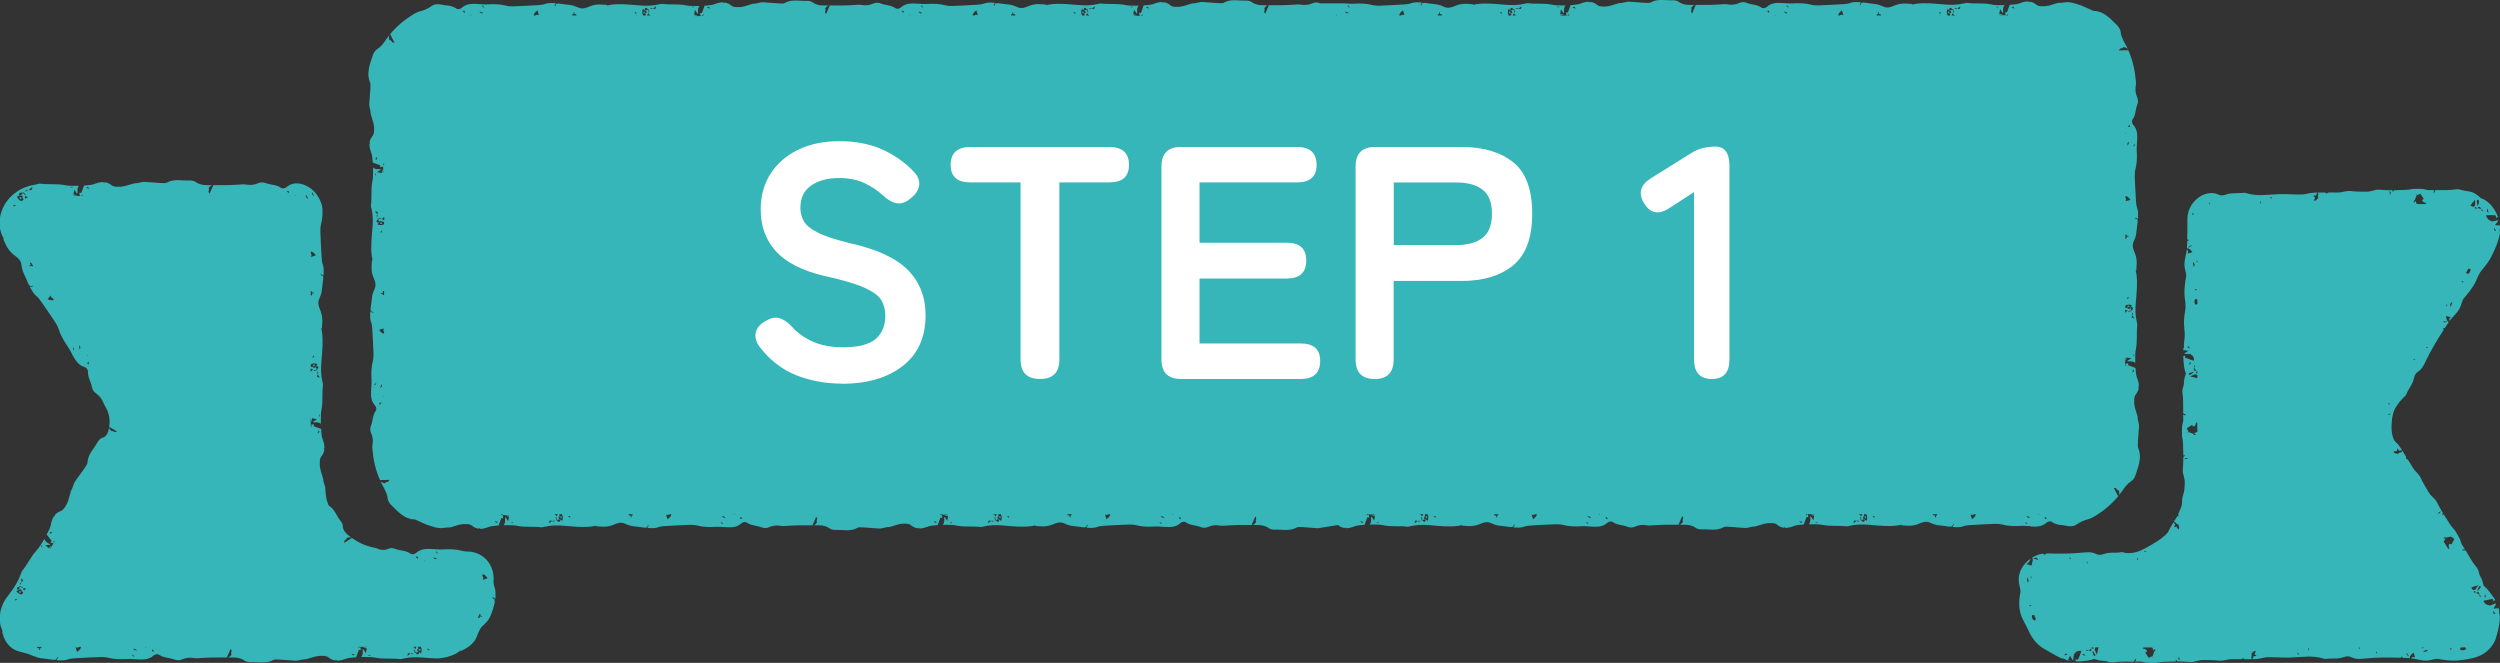
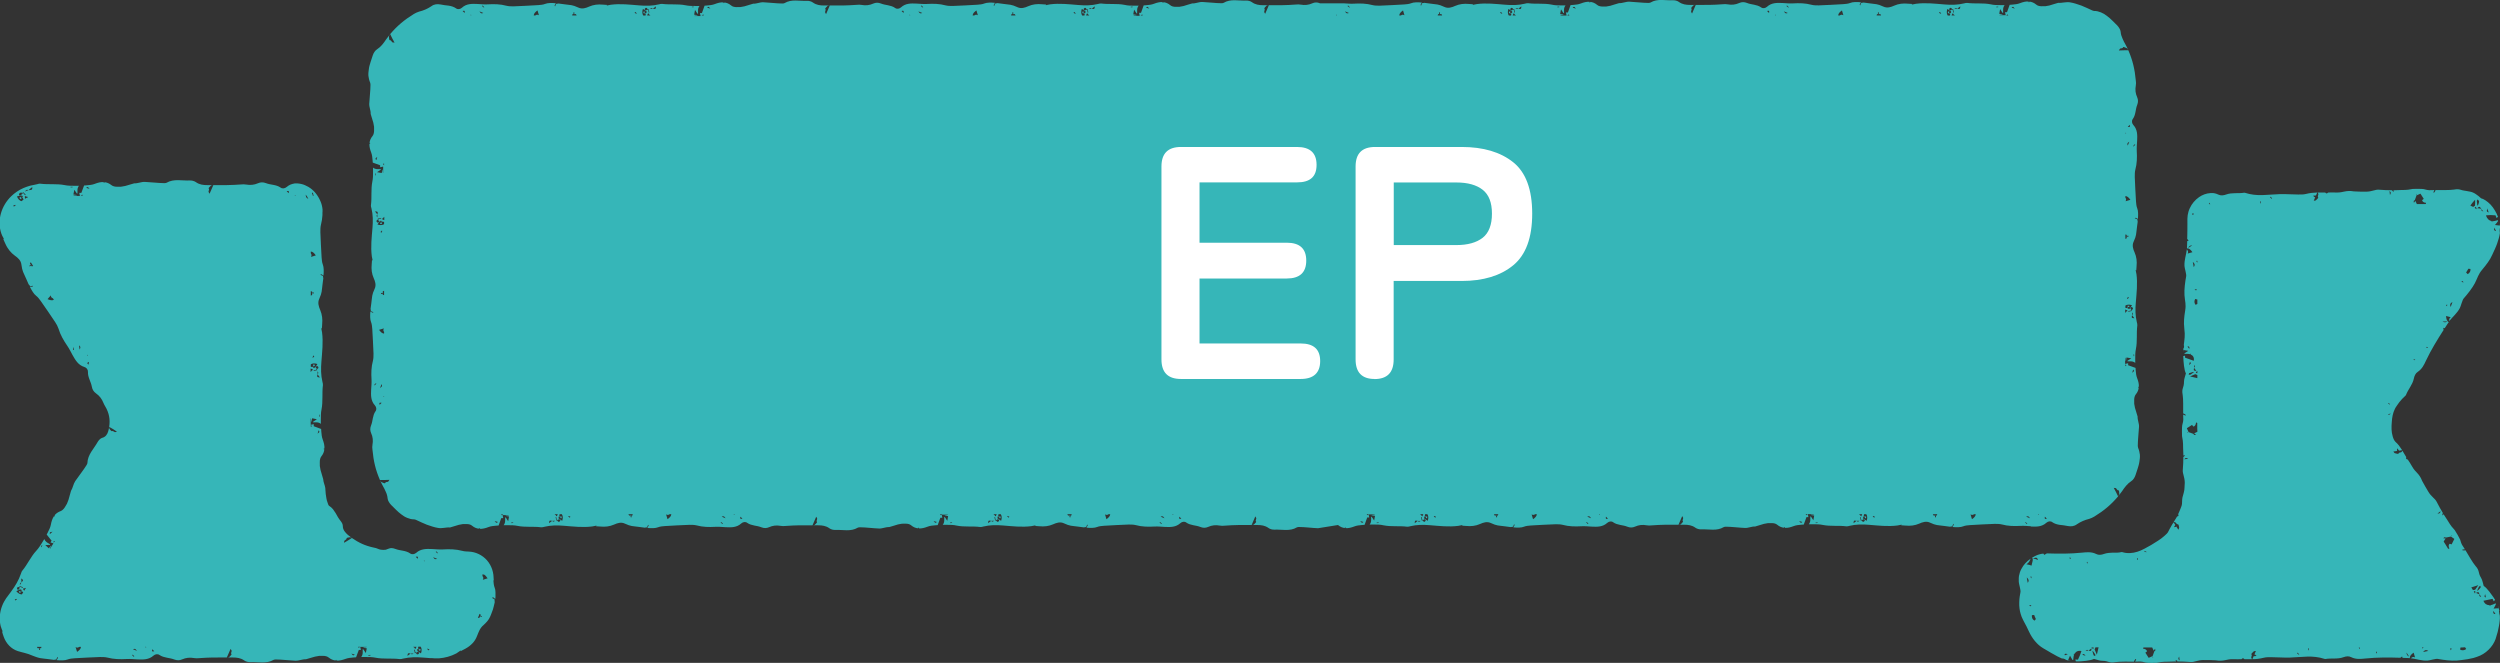
<svg xmlns="http://www.w3.org/2000/svg" id="_レイヤー_2" data-name="レイヤー_2" viewBox="0 0 264 70">
  <rect x="0" y="0" width="264" height="70" fill="#333333" stroke="none" />
  <defs>
    <style>
      .cls-1 {
        fill: #36b6b8;
      }

      .cls-2 {
        fill: #fff;
      }
    </style>
  </defs>
  <g id="design">
    <g>
      <path class="cls-1" d="M52.14,61.28l-.02-.33c0-.15-.03-.37-.07-.54-.08-.37-.24-.72-.45-1.02-.43-.61-1.11-1.02-1.84-1.12-.19-.03-.47-.03-.56-.04-.13,0-.26-.03-.38-.06-.68-.18-1.36-.19-2.05-.15-.37.02-.74-.02-1.12-.04-.61-.03-1.21-.04-1.7.4-.19.16-.45.2-.64.06-.47-.33-1.05-.27-1.55-.47-.31-.11-.49-.13-.75-.02-.09.04-.18.07-.27.1-.09.01-.18.02-.27.02-.18,0-.37-.03-.55-.11-.13-.07-.28-.1-.43-.13-.92-.19-1.61-.52-2.33-1.02-.26.18-.52.33-.83.51.02-.11.01-.19.05-.23.08-.09.23-.1.23-.27,0-.03.23-.08.36-.09.05,0,.11.05.19.08-.14-.1-.28-.21-.42-.32-.27-.25-.54-.52-.54-.95,0-.19-.11-.37-.22-.51-.11-.13-.2-.27-.29-.41-.09-.14-.16-.3-.25-.44-.09-.14-.18-.28-.28-.41-.1-.13-.25-.25-.41-.36-.06-.04-.08-.12-.11-.19-.04-.11-.08-.25-.13-.39-.04-.14-.05-.3-.08-.45-.06-.3-.05-.61-.08-.85-.04-.3-.21-.61-.22-.93-.01-.04-.27-.92-.28-.96-.11-.56-.07-.31-.08-.88,0-.19.05-.42.16-.56.2-.25.3-.5.32-.76l-.05.02-.02-.08.08-.02c.02-.3-.06-.62-.18-.94-.1-.26-.13-.56-.15-.84l-.02-.28c-.25-.09-.51-.19-.78-.29,0-.03,0-.11,0-.22-.11.03-.2.05-.32.07v-.7c.09.09.01.29.09.41.02-.14.04-.25.06-.4.15.03.28.06.5.1-.17.12-.29.19-.4.27v.06c.13,0,.25,0,.37,0,.16,0,.33.06.45.16v-.48c0-.34,0-.69.07-1.03.17-.85.04-1.72.15-2.58.01-.11-.02-.23-.05-.34-.17-.71-.17-1.42-.11-2.14.08-1.03.2-2.05.07-3.08-.04-.2-.06-.33-.09-.47.02.02.05.04.07.06,0-.15.01-.31.03-.46.05-.52,0-1.01-.21-1.51-.15-.35-.29-.75-.1-1.17.31-.69.25-.81.35-1.55.02-.16.05-.38.08-.61-.01-.09-.03-.17-.04-.26-.08-.04-.17-.07-.27-.12.04-.03.08-.07.1-.06.08.05.15.09.23.14.04-.44.04-.89-.07-1.16-.09-.23-.11-.5-.13-.76-.05-.89-.1-1.78-.13-2.67,0-.26,0-.52.06-.77.09-.34.14-.68.16-1.02v-.26s.01-.13.01-.13v-.21c-.03-.3-.1-.61-.23-.89-.26-.6-.68-1.15-1.26-1.49-.24-.14-.49-.25-.75-.31-.13-.03-.27-.05-.4-.06h-.29s-.05.01-.05.01c-.29.05-.56.15-.81.37-.19.16-.45.2-.64.06-.47-.33-1.05-.27-1.55-.47-.29-.11-.56-.11-.83.01-.4.18-.82.22-1.26.14-.17-.03-.35-.03-.52-.01-1.08.08-1.94.08-2.94.07-.13.3-.25.58-.4.91-.05-.1-.11-.16-.11-.22,0-.12.12-.22.01-.35-.02-.03.15-.2.25-.29.04-.04.13-.03.23-.05-.2,0-.4,0-.61,0-.43,0-.85-.05-1.22-.32-.17-.12-.43-.18-.64-.17-.82.04-1.67-.21-2.45.24-.07.04-.17.04-.25.04-.57,0-1.47-.11-2.04-.13-.37-.02-.74.17-1.12.15-.04.01-.92.27-.96.28-.56.11-.31.07-.88.08-.19,0-.42-.05-.56-.16-.25-.2-.5-.3-.76-.32l.02.05-.08.02-.02-.08c-.3-.02-.61.06-.94.19-.26.1-.55.13-.84.15l-.28.02c-.09.25-.19.51-.29.78-.03,0-.11,0-.22,0,.03.11.05.2.07.32h-.7c.09-.09.29-.01.41-.09-.14-.02-.25-.04-.4-.06.03-.15.05-.28.1-.5.12.17.19.29.27.4h.06c0-.13,0-.25,0-.37,0-.16.06-.33.16-.45h-.48c-.34,0-.69,0-1.02-.07-.85-.17-1.72-.04-2.57-.15-.11-.02-.23.02-.34.05l-.13.03-.19.04c-.13.03-.26.05-.39.08-.26.08-.51.15-.75.26-.48.21-.92.51-1.28.86-1.04,1-1.53,2.55-1.05,3.94.09.26.2.42.29.59-.03-.02-.06-.03-.09-.05.06.21.17.39.25.59.04.09.07.15.1.2l.1.17c.07.11.14.21.22.31.16.2.34.37.56.53.31.22.64.49.69.94.1.75.21.82.51,1.51.06.14.15.35.25.57.06.07.11.13.17.2.09-.01.18-.03.29-.04-.02.04-.04.1-.06.1-.09,0-.18,0-.27,0,.2.39.43.78.66.95.2.15.36.37.51.58.51.73,1.02,1.47,1.51,2.21.14.21.27.45.35.69.2.67.55,1.26.94,1.83.21.3.37.65.55.97.3.53.6,1.05,1.23,1.24.24.07.4.28.39.52-.03.57.32,1.04.41,1.57.05.3.2.53.44.7.36.25.62.59.78,1,.07.17.12.25.19.37.42.7.54,1.41.42,2.17.28.15.54.3.82.51-.11.03-.18.06-.23.04-.11-.04-.18-.16-.34-.1-.03,0-.17-.17-.23-.26-.03-.04-.01-.11-.02-.19-.02.15-.06.3-.1.46-.09.32-.28.61-.65.7-.16.04-.37.26-.47.44-.4.72-1.05,1.32-1.08,2.21,0,.08-.06.16-.1.24-.3.49-.86,1.2-1.18,1.67-.21.31-.25.72-.45,1.03-.01.04-.25.92-.27.96-.2.53-.1.3-.39.79-.1.16-.27.33-.43.39-.3.11-.52.27-.67.48h.06s-.02.09-.02.09l-.08-.03c-.17.25-.27.56-.33.9-.05.27-.18.54-.31.79l-.13.25c.17.21.34.43.52.65-.02.03-.06.09-.12.18.11.04.19.06.31.1l-.37.6c-.03-.12.14-.25.14-.39-.09.11-.16.2-.26.31-.11-.11-.21-.2-.37-.34.21,0,.35-.01.48-.02l.03-.06c-.1-.06-.21-.12-.31-.19-.13-.09-.25-.22-.3-.37l-.25.41c-.18.29-.37.59-.6.83-.59.64-.93,1.45-1.48,2.11-.07.08-.1.21-.14.31-.23.69-.6,1.3-1.03,1.88l-.46.62-.06.08-.07.11-.14.23c-.1.15-.16.32-.23.49-.26.67-.32,1.43-.15,2.12.07.26.16.43.23.61-.03-.02-.06-.04-.09-.06.04.21.13.41.19.61.25.68.77,1.25,1.47,1.48.5.16,1.01.23,1.55.48.11.05.22.09.32.12.08.03.15.05.21.07.12.04.22.06.33.08.21.04.43.05.8.1.16.02.38.05.61.08.09-.01.17-.03.25-.04.04-.08.07-.17.12-.27.03.04.07.09.06.1-.05.08-.09.15-.14.24.44.04.89.04,1.16-.07.23-.09.5-.11.76-.13.89-.05,1.78-.1,2.67-.13.26,0,.52,0,.77.06.68.18,1.36.19,2.05.15.37-.02.74.02,1.12.04.61.03,1.21.04,1.7-.4.18-.16.45-.2.64-.06.47.32,1.05.27,1.55.47.29.11.56.11.83-.01.4-.18.82-.22,1.26-.14.17.03.35.03.52.01,1.08-.08,1.94-.08,2.94-.07.13-.3.25-.58.4-.91.05.1.11.16.11.22,0,.12-.12.22-.01.35.02.03-.15.2-.25.29-.04.04-.13.03-.23.05.2,0,.4,0,.61,0,.43,0,.85.05,1.22.32.17.12.43.18.64.17.82-.04,1.67.21,2.45-.24.07-.04.17-.04.25-.04.57,0,1.47.11,2.04.13.37.02.74-.17,1.12-.15.04-.01.92-.27.96-.28.56-.11.31-.07.88-.08.19,0,.42.05.56.17.25.2.5.3.76.32l-.02-.05.08-.02.02.08c.3.02.61-.06.94-.18.26-.1.56-.13.84-.15l.28-.02c.09-.25.19-.51.29-.78.03,0,.11,0,.22,0-.03-.11-.05-.2-.07-.32h.7c-.09.09-.29.01-.41.09.14.02.25.04.4.06-.03.15-.06.28-.1.5-.12-.17-.19-.29-.27-.4h-.06c0,.13,0,.25,0,.37,0,.16-.06.33-.16.45h.48c.34,0,.69,0,1.02.07.85.17,1.72.04,2.57.15.11.01.23-.02.34-.05.71-.17,1.42-.17,2.14-.11l.77.06h.19s.24.02.24.02c.16,0,.32,0,.47,0,.63-.05,1.26-.22,1.83-.52.2-.14.34-.23.48-.33-.01.03-.02.06-.04.1.17-.08.33-.18.5-.26.56-.31,1.02-.74,1.24-1.34.17-.41.3-.85.71-1.18.31-.29.48-.49.6-.72.13-.23.21-.48.37-.91.05-.19.13-.45.19-.75,0-.12-.02-.22-.02-.32-.08-.05-.16-.09-.26-.15.05-.03.09-.08.11-.07.07.05.15.11.23.18l.02-.21v-.17c.01-.11.01-.21,0-.31,0-.2-.03-.38-.09-.51-.09-.23-.11-.5-.13-.76ZM33.7,44v-.21s.05,0,.05,0c0,.07,0,.14.01.21h-.07ZM33.77,39.86c-.3-.03-.3-.03-.25-.34h0s0-.01,0-.01h.01v-.31c.07.12.15.2,0,.3h0s0,.02,0,.02c.08.11.16.21.25.34ZM33.6,38.9s-.02.01-.04.01c-.04.04-.07.08-.11.12h.03s.01.06.01.06l-.36.08v-.07s.31-.06.31-.06c-.01,0-.05-.03-.04-.04l.04-.1s-.02,0-.03-.02c-.13-.1-.02-.17.05-.24.12.05.21.12.14.26ZM33.04,20.35c.04.13.06.24.07.35l-.07-.02c-.03-.11-.06-.22-.11-.32,0,0,.04,0,.1-.01ZM32.82,26.56c.22.02.36.17.53.41-.19.06-.31.1-.51.16.1-.18.05-.28-.02-.38v-.19ZM32.82,30.75s.09.03.14.04v.1h.19v.08s-.08.03-.12.02c-.02,0-.04-.03-.07-.06v.22s-.1.05-.14.07v-.47ZM33.19,37.62c-.05.05-.09.11-.14.16,0,0-.05-.03-.05-.04.03-.07.06-.13.09-.2l.1.08ZM32.82,38.48c.16-.12.4-.14.7-.04-.09.14-.18.28-.27.41l-.06-.02.02-.13-.05.16-.09-.03.02-.21.13.04s.02-.1.03-.15c-.03,0-.1-.01-.18-.02-.01.09-.03.18-.04.27-.07-.01-.14-.02-.21-.03v-.25ZM32.82,38.92c.08.03.15.07.23.1l-.04.04s0,.03,0,.04h-.06c-.05.07-.09.12-.12.16,0,0-.02,0-.03,0v-.34ZM2.22,20.33s.02,0,.03.02c.06,0,.12,0,.18.02l-.02-.02s.04-.03.06-.05c.09.09.17.19.25.28l-.07.04c-.07-.09-.14-.17-.21-.25,0,.02-.01.06-.02.06-.04,0-.08.02-.12.03,0,.01,0,.03,0,.04-.04.17-.17.12-.28.13-.03-.13,0-.26.2-.3ZM1.46,21.82l-.05-.13c.07-.02.15-.05.22-.06,0,0,.02.06.02.06-.06.04-.13.08-.19.13ZM2.28,21.25c-.19-.05-.38-.21-.49-.51.2-.05.38-.09.56-.09v.06s-.09.04-.13.06c.06-.02.12-.04.19-.05l.02.09c-.07.03-.14.07-.2.11l-.04-.13s-.1.06-.15.09c.02.03.05.08.1.15.09-.05.16-.11.26-.15.03.07.06.13.09.19-.07.05-.14.11-.2.16ZM2.64,20.99c0-.08-.02-.17-.02-.26h.06s.03-.01.04-.02l.04.04c.08.02.14.04.19.05,0,0,0,.02,0,.03-.11.04-.21.09-.3.15ZM3.01,20.08h-.01s0,.01,0,.01c0,0,0,0-.01,0-.13.03-.25.09-.37.14.11-.11.2-.26.37-.14h.01s.01,0,.01,0c.11-.1.24-.23.4-.34,0,.3,0,.29-.4.34ZM3.35,28.13l-.05-.09-.16.1-.04-.07s.06-.07.09-.08c.02,0,.05,0,.09.02l-.12-.19s.06-.09.09-.13l.25.4s-.09.03-.14.04ZM5.02,31.59c.13-.15.21-.24.35-.4,0,.21.11.27.22.31l.1.16c-.2.1-.4.04-.67-.07ZM7.66,19.78h-.21s0-.05,0-.05c.07,0,.14-.01.21-.01v.07ZM7.79,36.96s-.04,0-.09,0c.02-.09.04-.18.06-.26h.05c0,.09-.02.17-.02.26ZM8.41,36.92c-.02-.12-.04-.25-.07-.45.24.17.12.31.07.45ZM8.52,20.66c.07-.05.12-.08.17-.11l.05.11h-.23ZM9.34,38.51c-.18-.16-.14-.23.06-.29-.02.11-.04.19-.06.29ZM9.2,37.52l.05-.06.03.06-.04.04-.04-.04ZM9.1,19.84c.22-.2.22,0,.36.1-.16-.05-.24-.07-.36-.1ZM5.27,56.4c-.06-.29.12-.19.28-.25-.12.11-.19.17-.28.25ZM2.27,61.52h0s0-.02,0-.02c-.01-.13-.02-.26-.03-.42.24.18.24.19.03.42v.02s0,0,0,0c0,0,0,0-.01,0l-.16.26c0-.13-.02-.25.16-.26ZM1.89,62s.02,0,.04,0c.05-.01.1-.03.15-.04h-.02s.02-.07.02-.07l.35.12-.03.07-.31-.12s.02.05.02.05l-.09.06s.01.02.02.03c.05.15-.07.16-.17.18-.08-.1-.12-.21.02-.29ZM1.61,63.42l-.05-.12c.07-.02.13-.04.2-.06,0,0,.03.06.02.06-.06.04-.12.08-.18.12ZM2.33,62.77c-.19.01-.41-.1-.61-.34.15-.07.3-.14.44-.21l.04.05-.09.1.13-.11.06.07-.13.17-.09-.1s-.06.07-.1.11c.03.02.08.06.14.11.06-.07.11-.14.17-.21.06.05.11.09.16.14l-.14.22ZM2.56,62.39c-.05-.07-.09-.13-.14-.21l.05-.02s.01-.03.01-.04l.05.02c.07-.02.14-.04.18-.06,0,0,.01.01.02.02l-.18.29ZM4.33,68.45h-.1v.19h-.08s-.03-.08-.02-.12c0-.02.03-.04.06-.07h-.22s-.05-.09-.07-.14h.48s-.03.09-.04.14ZM4.37,57.79s-.05-.03-.05-.04c.03-.06.06-.12.1-.19l.05.04-.1.19ZM5.67,57.33c0-.09,0-.15,0-.2h.12s-.12.2-.12.2ZM8.14,68.84c-.06-.19-.1-.31-.16-.51.18.11.28.05.38-.02h.19c-.02.22-.17.36-.41.53ZM14.13,69.36c-.07-.07-.13-.13-.19-.19l.04-.04c.07.05.13.1.2.15,0,0-.02.03-.04.07ZM14.04,68.56c.27-.12.33.06.42.17-.12-.05-.23-.09-.42-.17ZM15.38,68.37l-.03-.07h.07l.02.06-.05.02ZM16.08,68.56c.08.08.14.13.21.21-.23.07-.27,0-.21-.21ZM30.48,20.4c-.08-.08-.14-.13-.21-.21.23-.07.27,0,.21.21ZM31.18,20.66h-.03l-.02-.06h.05s.02.04.03.06c-.01,0-.02,0-.03,0ZM32.28,20.55c.1.12.19.24.28.45-.3-.14-.25-.29-.28-.45ZM32.82,45.08v-.23c.05.07.08.12.11.17l-.11.05ZM33.54,45.8c.05-.16.07-.24.1-.36.2.22,0,.22-.1.36ZM37.1,69.02c.16.05.24.07.36.1-.22.2-.22,0-.36-.1ZM37.87,68.41l-.05-.11h.22c-.07.05-.12.08-.17.11ZM39.11,69.23c-.07,0-.14.01-.21.01v-.07s.22-.01.22-.01c0,.02,0,.06,0,.06ZM44.11,59.01c-.08-.08-.14-.13-.21-.21.23-.07.27,0,.21.21ZM43.64,68.3h.34c-.03.08-.07.15-.1.23l-.04-.04s-.03,0-.04,0v-.06c-.07-.05-.12-.09-.16-.12,0,0,0-.02,0-.03ZM43.39,69.01h-.02c-.11.08-.21.15-.34.25.03-.3.03-.3.34-.25h.01s0,0,0,0h0s0,0,0,0h.3c-.12.07-.2.15-.3,0ZM44,69.08s-.01-.02-.01-.04c-.04-.03-.08-.07-.12-.11v.03s-.06.01-.06.01l-.08-.36h.08s.06.31.06.31c0-.01.03-.04.04-.04l.1.04s0-.02.02-.03c.1-.13.17-.02.24.05-.05.12-.12.21-.26.14ZM44.46,69c-.14-.09-.28-.18-.41-.27l.02-.06.13.02-.16-.05.03-.09.21.02-.04.13s.1.02.15.02c0-.03.01-.1.02-.18-.09-.01-.18-.03-.27-.04.01-.07.02-.14.03-.21h.25c.12.16.14.4.04.7ZM44.78,59.27l-.02-.06.05-.02.03.07h-.07ZM45.27,68.68c-.05-.05-.11-.09-.16-.14,0,0,.03-.05.04-.05.07.03.13.06.2.09l-.08.11ZM45.74,58.84c.12.05.23.09.42.17-.27.12-.33-.06-.42-.17ZM46.22,58.44c-.07-.05-.13-.1-.2-.15,0,0,.02-.03.04-.08.07.07.13.13.19.19l-.04.04ZM50.87,65.14s-.09,0-.12-.02c-.02-.01-.03-.04-.04-.08-.02.07-.06.14-.09.21-.05,0-.11,0-.16,0,.07-.14.13-.29.18-.43.04.03.08.06.12.08l-.04.1.17.07-.03.08ZM50.98,61.23c.11-.18.05-.29-.03-.39,0-.06,0-.12-.02-.18.09,0,.18,0,.26.06.1.07.2.23.3.35-.19.06-.31.1-.51.16ZM2.99,20.08h0s0,.01,0,.01h0ZM258.64,33.91c.38-.48.81-.8,1.12-1.38.11-.2.26-.86.41-1.02.38-.42.92-1.11,1.18-1.61.33-.65.32-.89.8-1.46.39-.47.79-.97,1.03-1.53.11-.25.21-.45.29-.63.1-.2.16-.4.23-.57.12-.36.23-.68.29-1.1-.02-.14-.04-.3-.01-.5l.04.02c0-.17-.02-.35-.05-.55,0-.02,0-.04,0-.05,0,.09,0,.19.01.29-.16-.02-.29-.04-.51-.06.15-.17.24-.3.33-.42l-.03-.09c-.12.03-.24.07-.36.09-.08.02-.16.02-.24.01l.03.12s-.08-.09-.11-.13c-.24-.06-.45-.21-.57-.6.33-.04.66-.04,1.01,0,.01.04.05.14.1.28.06-.04.11-.08.16-.12-.16-.43-.44-.92-.78-1.29-.36-.37-.76-.62-1.01-.67-.18-.16-.35-.32-.55-.44-.19-.13-.39-.22-.6-.26-.29-.07-.5-.08-.68-.12-.1-.02-.14-.03-.19-.04-.05-.01-.09-.03-.13-.04-.17-.05-.34-.09-.71-.02-.39.07-1.49.05-1.95.05l-.02.07c-.02.08-.09.14-.14.21l-.07-.04c.04-.07.07-.15.11-.24-.6,0-.49.07-1.13-.1-.1-.03-1.04-.04-1.15-.02-.82.16-.72.08-1.92.14-.04,0-.09,0-.13,0,.02.05.04.1.07.16-.13-.04-.21-.08-.19-.16-.55,0-.84-.02-1.41-.06-.39-.03-.72.2-1.32.21-.1.01-1.23-.01-1.32-.03-.84-.15-1.14.14-1.81.12-.42-.02-.64,0-.91,0-.14.13-.18.13-.31,0-.08,0-.17,0-.27,0-.18,0-.35,0-.53,0,.04.08.09.13.08.18,0,.12-.12.22-.01.35.02.03-.15.2-.25.29-.04.04-.13.03-.23.05.06-.13.11-.26.16-.38-.07.02-.12-.03-.23-.15.11-.01.21-.02.31-.03.04-.1.09-.2.13-.31-.4.01-.79.05-1.19.15-.26.07-.55.06-.83.06-.64,0-1.29-.06-1.93-.04-1.34.04-2.37.28-3.68-.14-.03,0-.06-.02-.08-.01-.63.11-1.29-.04-1.91.19-.27.1-.56.14-.82.01-.12-.06-.24-.1-.36-.13-.06-.01-.12-.02-.18-.03h-.05s-.05,0-.08,0h-.16c-.43.02-.85.18-1.2.42-.43.3-.78.71-.99,1.18-.11.23-.18.48-.22.73-.02.13-.03.25-.03.38,0,.15,0,.18,0,.27,0,.62,0,1.24-.02,1.86.05.05.09.12.15.18-.05.02-.1.03-.15.05l-.02.58c0,.06,0,.12-.01.18.25,0,.4.16.58.41-.19.06-.31.09-.51.15.13-.23,0-.32-.08-.45-.07.61-.28,1.1-.25,1.76.01.22.22.87.18,1.08-.11.56-.22,1.43-.18,1.99.05.73.19.93.07,1.66-.1.6-.17,1.24-.09,1.84.11.84.01,1.18-.05,1.76.03.09.04.21,0,.34h-.04c0,.1-.01.23-.02.36,0,.01,0,.02,0,.04,0-.06.02-.13.03-.2.15.03.28.05.5.09-.17.11-.29.19-.4.26v.06c.13,0,.25,0,.37,0,.08,0,.16.02.23.04v-.1s.06.09.07.13c.22.1.38.3.31.66-.3-.11-.6-.21-.92-.33,0-.03,0-.1,0-.21-.07.02-.13.03-.19.04.02.62.09,1.5.28,1.83-.08.32-.2.59-.2.86,0,.72-.28.68-.14,1.42.07.39.05,1.49.05,1.95l.07.02c.08.02.14.09.21.14l-.04.07c-.07-.04-.15-.07-.24-.11,0,.6.07.49-.1,1.13-.03.1-.04,1.04-.02,1.15.16.82.08.72.14,1.92v.13c.05-.02.1-.04.16-.07-.04.13-.08.21-.16.19,0,.55-.02.84-.06,1.41-.03.39.2.72.21,1.33,0,.04-.02.3-.03.56,0,.26-.09.51-.09.55-.11.34-.16.57-.16.8,0,.23,0,.44-.12.71-.12.34-.22.5-.3.71.07.17.05.21-.11.24-.04.06-.08.12-.12.2-.08.13-.15.26-.24.39.09.01.15.01.19.04.09.07.11.21.29.21.03,0,.09.22.1.35,0,.06-.05.12-.09.21-.07-.12-.15-.24-.22-.35-.02.06-.09.07-.24.08.05-.08.09-.16.14-.24-.06-.09-.12-.18-.18-.27-.1.14-.19.28-.27.44-.08.15-.18.29-.25.46-.09.23-.29.39-.47.55-.42.38-.92.65-1.39.95-.51.28-.96.56-1.46.71-.49.15-1.03.21-1.6.03-.02,0-.05-.01-.07,0-.14.03-.26.06-.42.06h-.48c-.32.01-.64.03-.95.14-.27.1-.56.14-.82,0-.48-.24-.98-.19-1.48-.14-1.24.13-2.47.12-3.72.08-.09.05-.18.1-.28.16-.03-.05-.06-.1-.09-.14-.32.03-.63.13-.92.28-.09.05-.18.1-.27.15.16.21,0,.47-.06.84-.19-.07-.32-.1-.54-.14.32-.21.34-.39.45-.6-.42.29-.76.65-.99,1.1-.12.22-.2.47-.25.74l-.02.2v.17c-.01.08-.01.16,0,.24.01.22.22.87.18,1.08-.03.14-.05.3-.08.47-.03.15-.04.38-.05.6-.01.22,0,.45.03.66.02.21.07.41.12.58.06.22.14.4.21.54.08.15.13.28.21.41.14.25.27.51.46.92.32.69.83,1.36,1.49,1.75.23.14.43.25.6.35.17.11.33.19.47.27.29.17.55.31.89.46.13,0,.27.03.43.11l-.03.03c.14.05.3.08.48.11.01,0,.03,0,.05,0-.08-.02-.16-.04-.25-.07.06-.14.12-.27.2-.47.1.19.18.32.26.45h.08c.01-.11.02-.24.04-.36.01-.08.04-.15.07-.22l-.11-.02c.06-.02.11-.04.15-.06.13-.22.36-.36.72-.28-.1.3-.21.6-.37.91-.04,0-.13-.01-.27-.02.01.07.03.13.04.2.45.02.77-.02,1.12-.06.34-.04.64-.11.8-.2.32.08.59.2.86.2.72,0,.68.28,1.42.14.39-.07,1.49-.05,1.95-.05l.02-.07c.02-.08.09-.14.14-.21l.07.04c-.04.07-.07.15-.11.24.6,0,.49-.07,1.13.1.1.03,1.04.04,1.15.02.82-.16.72-.08,1.92-.14h.13c-.02-.05-.04-.1-.07-.16.13.04.21.08.19.16.55,0,.84.02,1.41.06.39.03.72-.2,1.33-.21.1-.01,1.23.01,1.32.03.84.15,1.14-.14,1.81-.12.42.02.64,0,.91,0,.14-.13.18-.13.31,0,.08,0,.17,0,.27,0,.18,0,.35,0,.53,0-.04-.08-.09-.13-.08-.18,0-.12.12-.22.01-.35-.02-.03.15-.2.25-.29.04-.04.13-.03.23-.05-.06.13-.11.26-.16.38.07-.02.12.03.23.15-.11.01-.21.02-.31.03-.04.1-.09.2-.13.31.4,0,.79-.05,1.19-.15.26-.07.55-.06.83-.06.64,0,1.29.06,1.93.04,1.34-.04,2.37-.28,3.68.14.03,0,.06.02.08.01.63-.11,1.29.04,1.91-.19.27-.1.56-.14.82,0,.48.24.98.19,1.48.14,1.24-.13,2.48-.12,3.71-.08.05-.05.12-.09.18-.14.02.05.03.1.05.15l.58.02c.06,0,.12,0,.18.01,0-.26.16-.4.41-.58.06.19.09.31.15.51-.23-.13-.32,0-.45.08.61.07,1.1.28,1.76.25.22-.01.87-.22,1.08-.18.56.11,1.43.22,1.99.18.18-.01.33-.03.46-.05.16-.02.3-.04.44-.06.18-.03.36-.04.56-.1.1-.02.21-.04.33-.07.11-.04.24-.08.37-.12.92-.29,1.67-1.06,1.96-1.87.19-.58.29-.98.35-1.35.04-.18.06-.36.08-.54.03-.18.03-.37.02-.58-.04-.13-.07-.29-.09-.49h.04c-.03-.16-.07-.34-.14-.53,0-.02-.01-.03-.02-.05.02.09.04.18.07.29-.16,0-.3,0-.52.03.12-.2.18-.34.25-.48-.01-.03-.03-.05-.04-.08-.11.05-.22.11-.34.15-.07.03-.15.04-.23.05.02.04.04.07.05.11-.05-.04-.1-.07-.14-.11-.26-.01-.5-.14-.62-.47.31-.06.62-.13.96-.2.02.04.06.12.13.26.05-.05.09-.1.14-.15-.03-.05-.06-.1-.09-.15-.03-.05-.05-.07-.07-.11-.05-.07-.1-.14-.15-.21-.1-.14-.21-.29-.31-.42-.21-.27-.42-.49-.58-.58-.1-.31-.13-.61-.27-.84-.38-.62-.11-.73-.61-1.29-.26-.29-.81-1.25-1.05-1.65l-.07.02c-.08.02-.17,0-.25-.01v-.08c.08,0,.16-.02.26-.03-.31-.52-.32-.38-.5-1.02-.03-.1-.5-.92-.57-1-.57-.62-.44-.57-1.11-1.57-.02-.04-.05-.08-.07-.11-.03.04-.06.09-.1.14-.04-.13-.04-.22.04-.24-.28-.47-.42-.73-.68-1.23-.18-.35-.55-.51-.86-1.03-.06-.08-.62-1.06-.66-1.15-.3-.8-.71-.9-1.04-1.49-.21-.37-.33-.55-.48-.77-.19-.05-.21-.09-.16-.26-.04-.07-.09-.15-.14-.23-.09-.15-.18-.3-.27-.45-.05.08-.07.14-.11.16-.1.05-.25,0-.31.17-.01.03-.25-.02-.37-.06-.06-.02-.1-.1-.16-.18.14-.02.28-.04.41-.06-.05-.05-.04-.12,0-.28.06.09.12.17.19.25.11-.02.22-.03.33-.05-.11-.17-.22-.33-.34-.49-.06-.08-.13-.16-.19-.22-.05-.06-.11-.11-.17-.16-.15-.15-.24-.37-.3-.58-.15-.49-.14-1-.1-1.5.03-.52.12-.99.33-1.41l.08-.15.12-.18c.08-.12.17-.25.26-.37.19-.24.4-.47.66-.7.02-.02.04-.04.05-.07.23-.6.7-1.09.83-1.73.06-.28.17-.55.41-.71.45-.29.67-.74.88-1.2.53-1.12,1.18-2.18,1.85-3.22-.01-.07-.02-.15-.03-.23.06.01.11.03.15.04l.32-.49c.04-.05.07-.1.11-.15-.22-.13-.26-.34-.29-.65.19.05.31.08.51.13-.23.13-.17.28-.16.43ZM263.57,24.33l-.04.07s-.11-.05-.14-.1c-.03-.04,0-.13-.02-.27.09.13.14.21.19.3ZM262.64,22.01c.08.19.13.28.16.43-.31-.13-.15-.22-.16-.43ZM262.01,22.08h.02s-.01,0-.01,0h.01s0,0,0,0c.08.08.15.16.21.26-.12-.07-.25-.07-.21-.26h0s0-.02,0-.02c-.13-.04-.27-.06-.43-.07.21-.2.24-.22.43.07ZM261.64,21.07c.06.07.16.15.15.19-.01.16-.07.31-.13.45l-.06-.04c0-.14-.04-.29-.05-.44,0-.06.05-.11.08-.17ZM261.44,21.83c.07.09.09.18.08.27-.06-.05-.13-.11-.2-.15.04-.04.07-.08.11-.12ZM261.37,21.09c.02.23,0,.45-.01.63-.07.04-.13.09-.19.13-.09-.05-.19-.1-.3-.14.16-.23.31-.42.5-.62ZM260.67,28.38c.07,0,.13.01.21.02.03.25-.08.42-.29.55-.06-.06-.11-.11-.17-.17l.24-.4ZM259.97,29.67s.09.02.12.04c.02.02.02.06.04.14l-.19-.12.04-.07ZM231.19,36.85c-.08-.11-.13-.17-.18-.24l.04-.05s.11.04.14.08c.02.03,0,.1,0,.22ZM214.13,61.55c-.02-.12-.04-.22-.06-.31,0-.04-.02-.09-.02-.12,0-.05-.01-.1-.02-.15.15.19.29.29.1.58ZM214.39,64.02s-.06-.04-.12-.09l.22-.03v.08s-.06.04-.1.04ZM214.51,61.08c-.04-.06-.09-.12-.1-.2.05,0,.08.01.12.02,0,.06-.02.12-.02.18ZM214.85,65.54c-.24-.12-.31-.33-.28-.58.08,0,.16-.01.24-.02.05.15.11.29.18.43-.04.05-.09.1-.14.17ZM214.67,58.97c.43-.14.43-.1.55.17-.18-.08-.32-.13-.55-.17ZM218.05,69.19l-.05-.05s.07-.1.12-.11c.04-.01.11.02.24.06-.14.05-.23.08-.31.11ZM218.59,59.04c-.02-.05-.03-.1-.05-.16l.08-.02c.01.05.03.11.04.16l-.07.02ZM221.09,68.37c0,.05-.02.11-.03.16-.1-.03-.16-.09-.22-.16h.24ZM220.42,59.32l.05.17h-.06l-.06-.14.07-.02ZM219.89,69.15c.21-.2.22,0,.35.1-.15-.05-.23-.07-.35-.1ZM220.53,68.72h-.01s0,0,0,0h0s-.29-.01-.29-.01c.11-.07.2-.15.29,0h.02c.1-.08.21-.15.33-.25-.03.3-.03.3-.33.25ZM221.26,69.28c-.06-.03-.15-.04-.17-.08-.06-.14-.09-.29-.13-.44h.06c.08.1.16.22.23.34.03.05,0,.12,0,.19ZM221.43,69.14c-.09-.2-.17-.39-.24-.56.03-.07.06-.15.09-.22h.33c-.06.27-.12.51-.18.77ZM225.7,59.14l-.04-.21h.07s.03.2.03.2h-.06ZM226.43,58.17c.07.03.15.05.22.08,0,0,0,.04,0,.08-.08-.04-.16-.08-.23-.11l.02-.05ZM227.5,68.77l-.19.53h.01s0,.04,0,.04l.06.09-.06.02v-.11s-.02-.03-.02-.03v-.02c-.12.06-.25.11-.4.18-.12-.19-.23-.36-.35-.55.05-.04.11-.09.17-.13,0-.15-.18-.28-.41-.29,0-.07.02-.11.05-.13h.68s0,0,0,0c0,0,0,0,.01,0h.22l.16.34.15-.21c0,.1.1.23-.09.27ZM230.12,69.33c.02.17.03.26.05.42-.2-.15-.14-.25-.05-.42ZM231.08,26.18q.11-.28.42-.27c-.15.1-.25.16-.42.27ZM231.49,22.66v-.11c.06,0,.12,0,.17,0v.09s-.17.03-.17.03ZM231.66,28.21c-.05-.24-.08-.39-.1-.55.16.13.29.27.1.55ZM231.97,30.55v.08s-.08.03-.12.02c-.03,0-.05-.04-.1-.1h.22ZM231.68,38.84h0s0-.01,0-.01h.01v-.3c.07.11.15.2,0,.29h0s0,.02,0,.02c.08.1.16.21.25.33-.3-.03-.3-.03-.25-.33ZM231.26,38.21c.2.22,0,.22-.1.35.05-.15.07-.23.1-.35ZM231.21,39.4c.14-.06.29-.09.44-.13v.06c-.1.08-.22.16-.34.23-.05.03-.12,0-.19,0,.03-.06.04-.15.08-.17ZM230.66,48.5c.14-.2.25-.14.42-.05-.17.02-.26.03-.42.05ZM232.04,45.37s0,0,0,0c0,0,0,0,0,.01v.22l-.34.16.21.15c-.1,0-.23.1-.27-.09l-.53-.19h0s-.05.01-.05.01l-.09.06-.02-.06h.11s.03-.02.03-.02h.02c-.06-.12-.11-.25-.18-.4.19-.12.36-.23.55-.35.04.05.09.11.13.17.15,0,.28-.18.29-.42.07,0,.11.02.13.05v.68ZM232.04,39.93c-.27-.06-.51-.12-.77-.18.2-.09.39-.17.55-.24.07.03.15.06.22.09v.33ZM232.04,39.41c-.05,0-.11-.02-.16-.03.03-.1.09-.16.16-.22v.24ZM232.04,32.1c-.06.03-.12.06-.19.09-.15-.2-.15-.4-.04-.62.08.02.15.04.23.06v.46ZM232.04,27.74c-.04-.06-.09-.11-.11-.19.04,0,.08,0,.11,0v.18ZM233.34,21.58s-.06-.09-.09-.13c.02-.02.05-.03.07-.04.03.05.05.11.08.16-.02,0-.04,0-.07,0ZM238.74,21.47h-.06s.01-.21.01-.21h.07s-.02.21-.02.21ZM239.89,21c-.07-.07-.13-.13-.19-.19l.04-.04c.06.05.13.1.19.15,0,0-.02.03-.04.07ZM242.76,69.14c-.06-.05-.13-.1-.19-.15,0,0,.02-.03.04-.08.07.07.13.13.19.19l-.04.04ZM243.8,68.66h-.07s.02-.21.02-.21h.06s-.01.21-.01.21ZM249.14,68.53l-.05-.17h.06l.06.14-.07.02ZM250.94,68.99c-.01-.05-.03-.11-.04-.16l.07-.02c.02.05.03.1.05.16l-.08.02ZM263.5,64.77l-.02.08c-.05-.02-.12-.03-.16-.07-.03-.04-.03-.12-.06-.27.11.11.18.19.24.26ZM262.43,62.74c.04.16.06.24.09.35-.28-.08-.11-.18-.09-.35ZM261.36,62.68l-.13-.22c.05-.02.1-.04.15-.06.03.1.02.19-.02.28ZM261.99,63.04c-.11-.06-.23-.09-.15-.25h0s0-.02,0-.02c-.12-.05-.24-.1-.38-.16.27-.13.28-.13.38.16h.02s-.01,0-.01,0h.01s0,.01,0,.01l.15.25ZM261.93,61.86c0,.06.04.15.02.19-.09.12-.21.23-.31.34l-.04-.05c.06-.13.11-.26.18-.38.03-.05.1-.07.16-.11ZM261.72,61.78c-.13.18-.24.34-.35.5-.08.01-.15.02-.23.03l-.17-.28c.27-.09.5-.16.75-.24ZM259.85,68.37h.2c.09,0,.18-.01.26-.02.04.06.08.12.12.18-.1.09-.21.13-.33.14-.12.01-.21-.02-.32-.08.02-.08.04-.15.06-.23ZM258.77,68.66v-.22h.08s.03.08.02.12c0,.03-.05.05-.1.11ZM258.27,56.77l.55-.11h0s.04-.03.04-.03l.04-.1.05.04-.1.06v.03s-.03,0-.03,0c.11.08.23.16.36.25-.1.2-.19.38-.29.58-.07-.02-.14-.05-.2-.07-.13.08-.15.3-.03.5-.06.03-.1.04-.14.03l-.35-.58s0,0,0,0c0,0,0,0-.01,0l-.11-.19.21-.32-.26-.02c.09-.05.15-.2.27-.06ZM257.72,53.98c-.02.25-.14.24-.33.26.13-.11.21-.16.33-.26ZM256.43,68.74c-.24.05-.39.08-.55.11.13-.16.27-.29.55-.11ZM255.77,68.37h.18c-.06.04-.11.09-.18.11,0-.04,0-.08,0-.11ZM254.4,69.33q-.28-.11-.27-.42c.1.15.16.25.27.42ZM252.21,42.55l.18.12-.04.05-.17-.12.03-.05ZM252.24,43.82s-.03-.02-.06-.05c.08-.04.15-.07.23-.1l.03.04c-.06.04-.13.07-.19.11ZM252.38,20.59c-.02-.17-.03-.26-.05-.42.2.14.14.25.05.42ZM255.03,38.04l-.17-.05.03-.05.15.03-.02.07ZM256.13,21.55h-.68s0,0,0,0c0,0,0,0-.01,0h-.22l-.16-.34-.15.21c0-.1-.1-.23.09-.27l.19-.53h-.01s0-.04,0-.04l-.06-.09.06-.02v.11s.02.03.02.03v.02c.12-.06.25-.11.4-.18.12.19.23.36.35.55-.05.04-.11.09-.17.13,0,.15.18.28.41.29,0,.07-.02.11-.05.13ZM256.36,36.74c-.05-.02-.11-.03-.16-.05l.02-.06c.05,0,.11.02.16.04l-.02.08ZM258.44,33.94q-.24.18-.5.01c.18,0,.3,0,.5-.01ZM258.32,32.27l.09-.15c0,.07.02.14,0,.22-.04-.02-.06-.04-.1-.06ZM258.79,32.42c-.07-.19-.11-.38.19-.52-.08.23-.14.38-.19.52ZM214.45,55.6c.59.03,1.17.04,1.65-.4.18-.16.44-.2.62-.06.23.16.47.23.75.28.3.03.61.07.9.13.34.06.66.03.94-.18.41-.28.83-.46,1.32-.58.18-.06.36-.14.53-.24,1.04-.64,1.78-1.27,2.51-2.13-.14-.31-.28-.58-.46-.9.11.02.2,0,.24.04.09.07.1.23.28.22.04,0,.07.25.07.39,0,.06-.07.14-.12.24.13-.18.27-.35.41-.54.27-.4.54-.78.97-1.06.2-.12.37-.39.45-.64.08-.23.16-.46.23-.7.07-.24.15-.47.18-.72.04-.24.07-.49.05-.73-.03-.24-.08-.48-.18-.71-.03-.09-.04-.17-.04-.26,0-.56.1-1.42.13-1.98.02-.36-.17-.72-.15-1.08-.01-.04-.27-.89-.28-.93-.11-.54-.07-.3-.08-.85,0-.18.05-.41.16-.55.2-.24.3-.49.32-.74l-.05.02-.02-.08.08-.02c.02-.3-.06-.6-.18-.91-.1-.25-.13-.54-.15-.81l-.02-.27c-.25-.09-.51-.18-.78-.28,0-.03,0-.1,0-.21-.11.02-.2.04-.32.07v-.68c.09.09.01.28.09.39.02-.14.04-.24.06-.39.15.03.28.05.5.09-.17.11-.29.19-.4.26v.06c.13,0,.25,0,.37,0,.16,0,.33.06.45.16v-.47c0-.33,0-.67.07-.99.17-.83.04-1.67.15-2.5.01-.11-.02-.22-.05-.33-.17-.69-.17-1.38-.11-2.08.08-1,.2-1.99.07-2.99-.04-.19-.06-.32-.09-.46.02.02.05.04.07.06,0-.15.01-.3.03-.45.05-.51,0-.98-.21-1.46-.15-.33-.29-.73-.1-1.13.31-.67.25-.79.35-1.51.02-.15.05-.37.08-.6-.01-.09-.03-.17-.04-.25-.08-.03-.17-.07-.27-.11.04-.02.08-.06.1-.06.08.04.15.09.23.13.04-.42.04-.87-.07-1.12-.09-.22-.11-.49-.13-.74-.05-.86-.1-1.73-.13-2.59,0-.25,0-.51.06-.75.18-.66.19-1.32.15-1.99-.02-.36.02-.72.04-1.08.03-.59.04-1.17-.4-1.65-.16-.18-.2-.44-.06-.63.33-.45.27-1.02.47-1.5.11-.28.11-.54-.01-.81-.18-.39-.22-.8-.14-1.23.03-.17.03-.32,0-.52-.11-1.22-.34-2.16-.79-3.2-.34,0-.64,0-1,.02.07-.09.09-.17.14-.2.1-.05.25.02.32-.16.01-.03.25.05.38.12.06.03.09.12.16.22-.1-.2-.18-.41-.3-.61-.12-.21-.23-.42-.32-.64-.1-.21-.17-.44-.19-.7-.02-.23-.2-.5-.37-.68-.35-.33-.68-.71-1.08-1-.19-.15-.4-.28-.63-.37-.23-.09-.46-.16-.71-.15-.09,0-.19-.05-.28-.09-.29-.15-.69-.31-1.08-.48-.4-.14-.81-.28-1.14-.33-.43-.1-.88.08-1.3.04-.04,0-.89.27-.93.28-.54.11-.3.07-.85.08-.18,0-.41-.05-.54-.17-.24-.2-.49-.3-.74-.32,0,.02.01.04.02.05-.03,0-.05.01-.08.02,0-.03-.01-.05-.02-.08-.29-.02-.6.06-.91.18-.25.1-.54.13-.81.15-.09,0-.18.01-.27.02-.09.25-.18.51-.28.78-.03,0-.1,0-.21,0,.02.11.05.2.07.32h-.68c.09-.09.28-.01.39-.09-.14-.02-.24-.04-.39-.06.03-.15.05-.28.09-.5.11.17.19.29.26.4.02,0,.04,0,.06,0,0-.12,0-.25,0-.37,0-.16.06-.33.16-.45-.16,0-.31,0-.47,0-.33,0-.67,0-.99-.08-.83-.17-1.67-.04-2.5-.15-.11-.01-.22.02-.33.05-.69.17-1.38.17-2.08.11-.99-.08-1.99-.2-2.99-.07-.19.04-.32.06-.46.09.02-.02.04-.05.06-.07-.15,0-.3-.01-.45-.03-.51-.05-.98,0-1.46.21-.33.15-.73.29-1.13.1-.67-.31-.79-.25-1.5-.35-.15-.02-.36-.05-.6-.08-.09.01-.17.03-.25.04-.03.08-.07.17-.11.27-.02-.04-.06-.09-.05-.1.04-.08.09-.15.13-.24-.42-.04-.86-.04-1.12.07-.22.09-.49.11-.74.13-.86.05-1.73.1-2.59.13-.25,0-.51,0-.75-.06-.66-.18-1.32-.19-1.99-.15-.36.02-.72-.02-1.08-.04-.59-.03-1.17-.04-1.65.4-.18.16-.44.2-.62.06-.45-.32-1.02-.27-1.5-.47-.28-.11-.54-.11-.81.01-.39.18-.8.22-1.23.14-.16-.03-.33-.03-.5-.01-1.05.08-1.88.08-2.86.07-.13.3-.25.58-.39.91-.05-.1-.11-.16-.1-.22,0-.12.12-.22.01-.35-.02-.03.15-.2.24-.29.04-.04.13-.03.23-.05-.19,0-.39,0-.59,0-.42,0-.82-.05-1.19-.32-.16-.12-.42-.18-.62-.17-.79.04-1.62-.21-2.37.24-.07.04-.16.04-.25.04-.56,0-1.42-.11-1.98-.13-.36-.02-.72.17-1.08.15-.04,0-.89.27-.93.28-.54.11-.3.07-.85.08-.18,0-.41-.05-.54-.17-.24-.2-.49-.3-.74-.32,0,.02.01.04.02.05-.03,0-.05.01-.08.02,0-.03-.01-.05-.02-.08-.29-.02-.6.06-.91.18-.25.1-.54.13-.81.15-.09,0-.18.01-.27.02-.09.25-.18.51-.28.78-.03,0-.1,0-.21,0,.02.11.05.2.07.32h-.68c.09-.09.28-.01.39-.09-.14-.02-.24-.04-.39-.06.03-.15.05-.28.09-.5.11.17.19.29.26.4.02,0,.04,0,.06,0,0-.12,0-.25,0-.37,0-.16.06-.33.16-.45-.16,0-.31,0-.47,0-.33,0-.67,0-.99-.08-.83-.17-1.67-.04-2.5-.15-.11-.01-.22.02-.33.05-.69.17-1.38.17-2.08.11-1-.08-1.99-.2-2.99-.07-.19.04-.32.06-.46.09.02-.02.04-.05.06-.07-.15,0-.3-.01-.45-.03-.51-.05-.98,0-1.46.21-.33.15-.73.29-1.13.1-.67-.31-.79-.25-1.5-.35-.15-.02-.36-.05-.6-.08-.09.01-.17.03-.25.04-.03.08-.07.17-.11.27-.02-.04-.06-.09-.05-.1.04-.08.09-.15.13-.24-.42-.04-.86-.04-1.12.07-.22.09-.49.11-.74.13-.86.05-1.73.1-2.59.13-.25,0-.51,0-.75-.06-.66-.18-1.32-.19-1.99-.15-.36.02-.72-.02-1.08-.04h-2.48c-.28-.12-.54-.12-.81,0-.39.18-.8.22-1.23.14-.16-.03-.33-.03-.5-.01-1.05.08-1.88.08-2.86.07-.13.3-.25.58-.39.91-.05-.1-.11-.16-.1-.22,0-.12.12-.22.01-.35-.02-.03.15-.2.24-.29.04-.04.13-.03.23-.05-.19,0-.39,0-.59,0-.42,0-.82-.05-1.19-.32-.16-.12-.42-.18-.62-.17-.79.04-1.62-.21-2.37.24-.07.04-.16.04-.25.04-.56,0-1.42-.11-1.98-.13-.36-.02-.72.17-1.08.15-.04,0-.89.27-.93.28-.54.11-.3.07-.85.08-.18,0-.41-.05-.54-.17-.24-.2-.49-.3-.74-.32,0,.02.01.04.02.05-.03,0-.05.01-.08.02,0-.03-.01-.05-.02-.08-.29-.02-.6.06-.91.18-.25.1-.54.13-.81.15-.09,0-.18.01-.27.02-.09.25-.18.51-.28.78-.03,0-.1,0-.21,0,.02.11.05.2.07.32h-.68c.09-.09.28-.01.39-.09-.14-.02-.24-.04-.39-.06.03-.15.05-.28.09-.5.11.17.19.29.26.4.02,0,.04,0,.06,0,0-.12,0-.25,0-.37,0-.16.06-.33.16-.45-.16,0-.31,0-.47,0-.33,0-.67,0-.99-.08-.83-.17-1.67-.04-2.5-.15-.11-.01-.22.02-.33.05-.69.17-1.38.17-2.08.11-1-.08-1.99-.2-2.99-.07-.19.04-.32.06-.46.09.02-.02.04-.05.06-.07-.15,0-.3-.01-.45-.03-.51-.05-.98,0-1.46.21-.33.15-.73.29-1.13.1-.67-.31-.79-.25-1.5-.35-.15-.02-.36-.05-.6-.08-.09.01-.17.03-.25.04-.03.08-.07.17-.11.27-.02-.04-.06-.09-.05-.1.04-.08.09-.15.13-.24-.42-.04-.86-.04-1.12.07-.22.09-.49.11-.74.13-.86.05-1.73.1-2.59.13-.25,0-.51,0-.75-.06-.66-.18-1.32-.19-1.99-.15-.36.02-.72-.02-1.08-.04-.59-.03-1.17-.04-1.65.4-.18.16-.44.2-.62.06-.45-.32-1.02-.27-1.5-.47-.28-.11-.54-.11-.81.01-.39.18-.8.22-1.23.14-.16-.03-.33-.03-.5-.01-1.05.08-1.88.08-2.86.07-.13.3-.25.58-.39.91-.05-.1-.11-.16-.1-.22,0-.12.12-.22.01-.35-.02-.03.15-.2.24-.29.04-.04.13-.03.23-.05-.19,0-.39,0-.59,0-.42,0-.82-.05-1.19-.32-.16-.12-.42-.18-.62-.17-.79.04-1.62-.21-2.37.24-.07.04-.16.04-.25.04-.56,0-1.42-.11-1.98-.13-.36-.02-.72.17-1.08.15-.04.01-.89.27-.93.28-.54.11-.3.07-.85.08-.18,0-.41-.05-.54-.17-.24-.2-.49-.3-.74-.32l.02.05-.08.02-.02-.08c-.29-.02-.6.06-.91.18-.25.1-.54.13-.81.15l-.27.02c-.09.25-.18.51-.28.78-.03,0-.1,0-.21,0,.03.11.05.2.07.32h-.68c.09-.09.28-.01.39-.09-.14-.02-.24-.04-.39-.06.03-.15.05-.28.09-.5.11.17.19.29.26.4h.06c0-.13,0-.25,0-.37,0-.16.05-.33.16-.45h-.47c-.33,0-.67,0-.99-.07-.83-.17-1.67-.04-2.5-.15-.11-.01-.22.02-.33.05-.69.17-1.38.17-2.08.11-1-.08-1.99-.2-2.99-.07-.19.04-.32.06-.46.09.02-.02.04-.05.06-.07-.15,0-.3-.01-.45-.03-.51-.05-.98,0-1.46.21-.33.15-.73.29-1.13.1-.67-.31-.79-.25-1.5-.35-.15-.02-.36-.05-.6-.08-.09.01-.17.03-.25.04-.03.08-.07.17-.11.27-.02-.04-.06-.09-.05-.1.04-.08.09-.15.13-.24-.42-.04-.86-.04-1.12.07-.22.09-.49.11-.74.13-.86.05-1.73.1-2.59.13-.25,0-.51,0-.75-.06-.66-.18-1.32-.19-1.99-.15-.36.02-.72-.02-1.08-.04-.59-.03-1.17-.04-1.65.4-.18.16-.44.2-.62.06-.23-.16-.47-.23-.75-.28-.3-.03-.61-.07-.9-.13-.34-.06-.66-.03-.94.18-.41.28-.83.46-1.32.58-.18.06-.36.14-.53.24-1.04.64-1.78,1.27-2.51,2.13.14.31.28.58.46.9-.11-.02-.2,0-.24-.04-.09-.07-.1-.23-.28-.22-.04,0-.07-.25-.07-.39,0-.06.07-.14.12-.24-.13.18-.27.35-.41.54-.27.4-.54.78-.97,1.06-.2.12-.37.39-.45.64-.08.23-.16.46-.23.7-.07.24-.15.47-.18.72-.03.24-.07.49-.05.73.03.24.08.48.18.71.03.09.04.17.04.26,0,.56-.1,1.42-.13,1.98-.02.36.17.72.15,1.08.01.04.27.89.28.93.11.54.07.3.08.85,0,.18-.05.41-.16.55-.2.24-.3.49-.32.74l.05-.02.02.08-.08.02c-.02.29.06.6.18.91.1.25.13.54.15.81l.02.27c.25.09.51.18.78.28,0,.03,0,.1,0,.21.11-.02.2-.04.32-.07v.68c-.09-.09-.01-.28-.09-.39-.02.14-.04.25-.06.39-.15-.03-.28-.05-.5-.09.17-.11.29-.19.4-.26v-.06c-.13,0-.25,0-.37,0-.16,0-.33-.06-.45-.16v.47c0,.33,0,.67-.07.99-.17.83-.04,1.67-.15,2.5-.02.11.02.22.05.33.17.69.17,1.38.11,2.08-.08,1-.2,1.99-.07,2.99.04.19.06.32.09.46-.02-.02-.05-.04-.07-.06,0,.15-.01.3-.03.45-.05.51,0,.98.21,1.46.15.33.29.73.1,1.13-.31.67-.25.79-.35,1.51-.02.15-.05.37-.08.6.01.09.03.17.04.25.08.03.17.07.27.11-.04.02-.08.06-.1.05-.08-.04-.15-.09-.23-.13-.04.42-.04.86.07,1.12.09.22.11.49.13.74.05.86.1,1.73.13,2.59,0,.25,0,.51-.06.75-.18.66-.19,1.32-.15,1.99.02.36-.02.72-.04,1.08-.03.59-.04,1.17.4,1.65.16.18.2.44.06.62-.32.45-.27,1.02-.47,1.5-.11.28-.11.54.01.81.18.39.22.8.14,1.23-.03.17-.03.32,0,.52.11,1.22.34,2.16.79,3.2.34,0,.64,0,1-.02-.07.09-.09.17-.14.2-.11.05-.25-.02-.32.16-.01.03-.25-.05-.38-.12-.06-.03-.09-.12-.16-.22.1.2.18.41.3.61.12.21.23.42.32.64.1.21.17.44.19.7.02.23.2.5.37.68.35.33.68.71,1.08,1,.19.15.4.28.63.37.23.09.46.16.71.15.09,0,.19.05.28.09.29.15.69.31,1.08.48.4.14.81.28,1.14.33.43.1.88-.08,1.3-.04.04-.01.89-.27.93-.28.54-.11.3-.07.85-.08.18,0,.41.05.54.17.24.2.49.3.74.32l-.02-.05.08-.02.02.08c.29.02.6-.06.91-.18.25-.1.54-.13.81-.15l.27-.02c.09-.25.18-.51.28-.78.03,0,.1,0,.21,0-.02-.11-.05-.2-.07-.32h.68c-.09.09-.28.01-.39.09.14.02.24.04.39.06-.03.15-.05.28-.09.5-.11-.17-.19-.29-.26-.4h-.06c0,.13,0,.25,0,.37,0,.16-.06.33-.16.45h.47c.33,0,.67,0,.99.07.83.17,1.67.04,2.5.15.11.01.22-.02.33-.05.69-.17,1.38-.17,2.08-.11,1,.08,1.99.2,2.99.07.19-.04.32-.06.46-.09-.02.02-.04.05-.06.07.15,0,.3.01.45.03.51.05.98,0,1.46-.21.33-.15.73-.29,1.13-.1.67.31.79.25,1.5.35.15.02.36.05.6.08.09-.01.17-.03.25-.04.03-.08.07-.17.11-.27.02.04.06.09.05.1-.04.08-.09.15-.13.24.42.04.86.04,1.12-.07.22-.09.49-.11.74-.13.86-.05,1.73-.1,2.59-.13.25,0,.51,0,.75.06.66.18,1.32.19,1.99.15.36-.02.72.02,1.08.04.59.03,1.17.04,1.65-.4.18-.16.44-.2.62-.06.45.32,1.02.27,1.5.47.28.11.54.11.81-.01.39-.18.8-.22,1.23-.14.16.03.33.03.5.01,1.05-.08,1.88-.08,2.86-.07.13-.3.25-.58.39-.91.05.1.11.16.1.22,0,.12-.12.22-.01.35.02.03-.15.2-.24.29-.04.04-.13.03-.23.05.19,0,.39,0,.59,0,.42,0,.82.05,1.19.32.16.12.42.18.62.17.79-.04,1.62.21,2.37-.24.07-.04.16-.04.25-.04.56,0,1.42.11,1.98.13.36.02.72-.17,1.08-.15.04,0,.89-.27.93-.28.54-.11.3-.07.85-.08.18,0,.41.05.54.17.24.2.49.3.74.32,0-.02-.01-.04-.02-.05.03,0,.05-.01.08-.02,0,.03.01.05.02.08.29.02.6-.06.91-.18.25-.1.54-.13.81-.15.09,0,.18-.01.27-.02.09-.25.18-.51.28-.78.03,0,.1,0,.21,0-.02-.11-.05-.2-.07-.32h.68c-.09.09-.28.01-.39.09.14.02.24.04.39.06-.03.15-.05.28-.09.5-.11-.17-.19-.29-.26-.4-.02,0-.04,0-.06,0,0,.12,0,.25,0,.37,0,.16-.06.33-.16.45.16,0,.31,0,.47,0,.33,0,.67,0,.99.08.83.17,1.67.04,2.5.15.11.01.22-.02.33-.05.69-.17,1.38-.17,2.08-.11,1,.08,1.99.2,2.99.07.19-.04.32-.06.46-.09-.02.02-.04.05-.06.07.15,0,.3.01.45.03.51.05.98,0,1.46-.21.33-.15.73-.29,1.13-.1.67.31.79.25,1.5.35.15.02.36.05.6.08.09-.01.17-.03.25-.04.03-.08.07-.17.11-.27.02.04.06.09.05.1-.04.08-.09.15-.13.24.42.04.86.04,1.12-.07.22-.09.49-.11.74-.13.86-.05,1.73-.1,2.59-.13.25,0,.51,0,.75.06.66.18,1.32.19,1.99.15.36-.02.72.02,1.08.04.59.03,1.17.04,1.65-.4.18-.16.44-.2.62-.06.45.32,1.02.27,1.5.47.28.11.54.11.81-.01.39-.18.8-.22,1.23-.14.16.03.33.03.5.01,1.05-.08,1.88-.08,2.86-.07.13-.3.25-.58.39-.91.05.1.11.16.1.22,0,.12-.12.22-.01.35.02.03-.15.2-.24.29-.04.04-.13.03-.23.05.19,0,.39,0,.59,0,.42,0,.82.05,1.19.32.16.12.42.18.62.17.79-.04,1.62.21,2.37-.24.07-.04.16-.04.25-.04.56,0,1.42.11,1.98.13l2.11-.34c.24.2.49.3.74.32,0-.02-.01-.04-.02-.05.03,0,.05-.01.08-.02,0,.03.01.05.02.08.29.02.6-.06.91-.18.25-.1.54-.13.81-.15.09,0,.18-.01.27-.02.09-.25.18-.51.28-.78.03,0,.1,0,.21,0-.02-.11-.05-.2-.07-.32h.68c-.09.09-.28.01-.39.09.14.02.24.04.39.06-.03.15-.05.28-.09.5-.11-.17-.19-.29-.26-.4-.02,0-.04,0-.06,0,0,.12,0,.25,0,.37,0,.16-.05.33-.16.45.16,0,.31,0,.47,0,.33,0,.67,0,.99.08.83.17,1.67.04,2.5.15.11.01.22-.02.33-.05.69-.17,1.38-.17,2.08-.11.99.08,1.99.2,2.99.07.19-.04.32-.06.46-.09-.02.02-.04.05-.06.07.15,0,.3.01.45.03.51.05.98,0,1.46-.21.33-.15.73-.29,1.13-.1.67.31.79.25,1.5.35.15.02.36.05.6.08.09-.01.17-.03.25-.04.03-.08.07-.17.11-.27.02.04.06.09.05.1-.04.08-.09.15-.13.24.42.04.86.04,1.12-.07.22-.09.49-.11.74-.13.86-.05,1.73-.1,2.59-.13.25,0,.51,0,.75.06.66.18,1.32.19,1.99.15.36-.02.72.02,1.08.04.59.03,1.17.04,1.65-.4.18-.16.44-.2.62-.06.45.32,1.02.27,1.5.47.28.11.54.11.81-.01.39-.18.8-.22,1.23-.14.16.03.33.03.5.01,1.05-.08,1.88-.08,2.86-.07.13-.3.25-.58.39-.91.05.1.11.16.1.22,0,.12-.12.22-.01.35.02.03-.15.2-.24.29-.04.04-.13.03-.23.05.19,0,.39,0,.59,0,.42,0,.82.05,1.19.32.16.12.42.18.62.17.79-.04,1.62.21,2.37-.24.07-.04.16-.04.25-.04.56,0,1.42.11,1.98.13.36.02.72-.17,1.08-.15.04-.01.89-.27.93-.28.54-.11.3-.07.85-.08.18,0,.41.05.55.17.24.2.49.3.74.32l-.02-.05.08-.02.02.08c.29.02.6-.06.91-.18.25-.1.54-.13.81-.15l.27-.02c.09-.25.18-.51.28-.78.03,0,.1,0,.21,0-.02-.11-.04-.2-.07-.32h.68c-.09.09-.28.01-.39.09.14.02.24.04.39.06-.03.15-.05.28-.09.5-.11-.17-.19-.29-.26-.4h-.06c0,.13,0,.25,0,.37,0,.16-.06.33-.16.45h.47c.33,0,.67,0,.99.07.83.17,1.67.04,2.5.15.11.01.22-.02.33-.05.69-.17,1.38-.17,2.08-.11.99.08,1.99.2,2.99.07.19-.04.32-.06.46-.09-.02.02-.04.05-.06.07.15,0,.3.01.45.03.51.05.98,0,1.46-.21.33-.15.73-.29,1.13-.1.67.31.79.25,1.5.35.15.02.36.05.6.08.09-.01.17-.03.25-.04.03-.08.07-.17.11-.27.03.04.06.09.05.1-.04.08-.09.15-.13.24.42.04.86.04,1.12-.07.22-.09.49-.11.74-.13.86-.05,1.73-.1,2.59-.13.25,0,.51,0,.75.06.66.18,1.32.19,1.99.15.36-.02.72.02,1.08.04ZM225.26,39.02c.2.21,0,.22-.1.35.05-.15.07-.23.1-.35ZM225.31,37.62v-.21s.05,0,.05,0c0,.07.01.14.01.2h-.07ZM225.39,33.61c-.3-.03-.3-.03-.25-.33h0s.01,0,.01,0h-.01s.01-.01.01-.01v-.29c.07.11.15.2,0,.29h0s0,.02,0,.02c.08.1.16.21.25.33ZM225.42,15.24s.03.02.07.04c-.07.07-.13.13-.19.19l-.04-.04c.05-.06.1-.13.15-.19ZM225.22,32.67s-.02.01-.04.01c-.03.04-.07.07-.11.11h.03s.01.05.01.05l-.36.08v-.07s.31-.06.31-.06c-.01,0-.04-.03-.04-.03l.04-.09s-.02,0-.03-.02c-.13-.1-.02-.17.05-.24.12.05.21.11.14.25ZM224.9,13.18c.07.23,0,.26-.21.21.08-.08.13-.13.21-.21ZM224.86,14.96c-.05.11-.09.23-.17.41-.12-.27.06-.32.17-.41ZM224.44,14.04l.06-.02.02.05-.07.03v-.06ZM224.44,20.7c.22.02.36.17.53.4-.19.06-.31.09-.51.15.1-.18.05-.28-.02-.37v-.18ZM224.44,24.76s.09.02.14.04v.1h.19v.08s-.08.03-.12.02c-.02,0-.04-.03-.07-.06v.22s-.1.05-.14.07v-.46ZM224.81,31.43c-.05.05-.09.1-.14.15,0,0-.05-.03-.05-.04.03-.06.06-.13.09-.19l.1.08ZM224.44,32.27c.16-.11.4-.14.7-.04-.09.14-.18.27-.27.4l-.06-.02.02-.13-.05.15-.09-.03.02-.2.13.04s.02-.09.03-.14c-.03,0-.1-.01-.18-.02-.01.09-.03.17-.04.26-.07-.01-.14-.02-.21-.03v-.24ZM224.44,32.69c.08.03.15.06.23.1l-.04.04s0,.03,0,.04h-.06c-.05.07-.09.12-.12.15,0,0-.02,0-.03,0v-.33ZM224.44,38.45c.05.07.08.12.11.17l-.11.05v-.22ZM215.94,54.56c.08.08.13.13.21.21-.23.07-.26,0-.21-.21ZM215.29,54.3l.02.06-.05.02-.03-.07h.06ZM214.37,54.73c-.11-.05-.23-.09-.41-.17.27-.12.32.06.41.17ZM213.89,55.13c.06.05.13.1.19.15,0,0-.02.03-.04.07-.07-.07-.13-.13-.19-.19l.04-.04ZM39.74,16.91c-.2-.21,0-.22.1-.35-.05.15-.07.23-.1.35ZM39.68,18.31v.21s-.05,0-.05,0c0-.07-.01-.14-.01-.2h.07ZM39.61,22.32c.3.03.3.03.25.33h0s0,.01,0,.01h-.01v.3c-.07-.11-.15-.2,0-.29h0s0-.02,0-.02c-.08-.1-.16-.21-.25-.33ZM39.58,40.69s-.03-.02-.07-.04c.07-.07.13-.13.19-.19l.04.04c-.05.06-.1.13-.15.19ZM39.78,23.26s.02-.01.04-.01c.03-.04.07-.07.11-.11h-.03s-.01-.05-.01-.05l.36-.08v.07s-.31.06-.31.06c.01,0,.04.03.04.03l-.04.09s.02,0,.03.02c.13.1.02.17-.05.24-.12-.05-.21-.11-.14-.25ZM40.09,42.75c-.07-.23,0-.26.21-.21-.08.08-.13.13-.21.21ZM40.13,40.97c.05-.11.09-.23.17-.41.12.27-.06.32-.17.41ZM40.56,41.89l-.06.02v-.05s.06-.03.06-.03v.06ZM40.56,35.23c-.22-.02-.36-.17-.53-.4.19-.06.31-.09.51-.15-.1.18-.05.28.02.37v.18ZM40.56,31.17s-.09-.02-.14-.04v-.1h-.19v-.08s.08-.03.12-.02c.02,0,.04.03.07.06v-.22s.1-.05.14-.07v.46ZM40.18,24.5c.05-.05.09-.1.14-.15,0,0,.05.03.05.04-.03.06-.06.13-.09.19l-.1-.08ZM40.56,23.67c-.16.11-.4.14-.7.04.09-.14.18-.27.27-.4l.06.02-.02.13.05-.15.09.03-.02.2-.13-.04s-.02.09-.03.14c.03,0,.1.01.18.02.01-.09.03-.17.04-.26.07.01.14.02.21.03v.24ZM40.56,23.24c-.08-.03-.15-.06-.23-.1l.04-.04s0-.03,0-.04h.06c.05-.07.09-.12.12-.15,0,0,.02,0,.03,0v.33ZM40.56,17.48c-.05-.07-.08-.12-.11-.17l.11-.05v.22ZM49.06,1.37c-.08-.08-.13-.13-.21-.21.23-.07.26,0,.21.21ZM49.71,1.63l-.02-.06.05-.02.03.07h-.06ZM50.63,1.2c.11.05.23.09.41.17-.27.12-.32-.06-.41-.17ZM51.1.8c-.06-.05-.13-.1-.19-.15,0,0,.02-.03.04-.08.07.07.13.13.19.19l-.04.04ZM52.23,55.02c.15.05.23.07.35.1-.21.2-.22,0-.35-.1ZM52.98,54.41l-.05-.11h.22c-.07.05-.12.08-.17.11ZM54.18,55.23c-.07,0-.14,0-.2.01v-.06s.21-.01.21-.01c0,.02,0,.06,0,.06ZM56.54,1.63h-.18c.02-.22.17-.36.4-.53.06.19.09.31.15.51-.18-.1-.28-.05-.37.02ZM58.57,54.3h.33c-.03.08-.06.15-.1.23l-.04-.04s-.03,0-.04,0v-.06c-.07-.05-.12-.09-.15-.12,0,0,0-.02,0-.03ZM58.33,55h-.02c-.1.08-.21.15-.33.25.03-.3.03-.3.33-.25h.01s0,0,0,0h0s.29,0,.29,0c-.11.07-.2.15-.29,0ZM58.92,55.08s-.01-.02-.01-.04c-.04-.04-.07-.07-.11-.11v.03s-.05.01-.05.01l-.08-.36h.07s.06.31.06.31c0-.01.03-.05.03-.04l.09.04s0-.02.02-.03c.1-.13.17-.02.24.05-.05.12-.11.21-.25.14ZM59.37,55c-.14-.09-.27-.18-.4-.27l.02-.06.13.02-.15-.05.03-.09.2.02-.04.13s.09.02.14.03c0-.03.01-.1.02-.18-.09-.01-.17-.03-.26-.04.01-.07.02-.14.03-.21h.24c.11.16.14.4.04.7ZM60.16,54.67c-.05-.05-.1-.09-.15-.14,0,0,.03-.05.04-.05.06.03.13.06.19.09l-.08.1ZM60.42,1.63s.02-.09.04-.14h.1v-.19h.08s.03.08.02.12c0,.02-.03.04-.06.07h.22s.05.1.07.14h-.46ZM66.79,54.44h-.1v.19h-.08s-.03-.08-.02-.12c0-.02.03-.04.06-.07h-.22s-.05-.1-.07-.14h.46s-.02.09-.04.14ZM67.2,1.45c-.06-.03-.13-.06-.19-.09l.08-.1c.05.05.1.09.15.14,0,0-.03.05-.04.05ZM68.26,1.38l-.2-.02.04-.13s-.09-.02-.14-.02c0,.03-.01.1-.02.18.09.01.17.03.26.04-.01.07-.02.14-.03.21h-.24c-.11-.16-.14-.4-.04-.7.14.09.27.18.4.27l-.02.06-.13-.02.15.05-.03.09ZM68.31,1.04c-.1.13-.17.02-.24-.05.05-.12.11-.21.25-.14,0,0,.01.02.01.04.04.03.07.07.11.11v-.03s.05-.01.05-.01l.08.36h-.07s-.06-.31-.06-.31c0,.01-.03.04-.03.04l-.09-.04s0,.02-.02.03ZM68.67,1.63h-.33c.03-.08.06-.15.1-.23l.04.04s.03,0,.04,0v.06c.07.05.12.09.15.12,0,0,0,.02,0,.03ZM68.93.93h-.01s0,0,0,0h0s-.29-.01-.29-.01c.11-.06.2-.15.29,0h.02c.1-.08.21-.15.33-.25-.03.3-.03.3-.33.25ZM70.49,54.83c-.06-.19-.09-.31-.15-.51.18.1.27.05.37-.02h.18c-.02.22-.17.36-.4.53ZM73.27.76h-.21s0-.05,0-.05c.07,0,.14,0,.2-.01v.07ZM74.1,1.63c.07-.05.12-.08.17-.11l.05.11h-.22ZM74.67.81c.21-.2.21,0,.35.1-.15-.05-.23-.07-.35-.1ZM76.29,55.35c-.07-.07-.13-.13-.19-.19l.04-.04c.06.05.13.1.19.15,0,0-.02.03-.04.07ZM76.21,54.56c.27-.12.32.06.41.17-.11-.05-.23-.09-.41-.17ZM77.51,54.37l-.03-.07h.06l.02.06-.05.02ZM78.19,54.56c.08.08.13.13.21.21-.23.07-.26,0-.21-.21ZM95.41,1.37c-.08-.08-.13-.13-.21-.21.23-.07.26,0,.21.21ZM96.06,1.63s-.01-.04-.02-.06c.02,0,.03-.01.05-.02,0,.02.02.05.03.07h-.06ZM96.98,1.2c.11.05.23.09.41.17-.27.12-.32-.06-.41-.17ZM97.45.8c-.06-.05-.13-.1-.19-.15,0,0,.02-.03.04-.08.07.07.13.13.19.19-.01.01-.02.02-.04.04ZM98.58,55.02c.15.05.23.07.35.1-.21.2-.21,0-.35-.1ZM99.33,54.41s-.03-.07-.05-.11h.22c-.07.05-.12.08-.17.11ZM100.53,55.23c-.07,0-.14,0-.2.01,0-.02,0-.04,0-.06.07,0,.14,0,.21-.01,0,.02,0,.06,0,.06ZM102.89,1.63h-.18c.02-.22.17-.36.4-.53.06.19.09.31.15.51-.18-.1-.28-.05-.37.02ZM104.92,54.3h.33c-.03.08-.06.15-.1.23-.01-.01-.03-.02-.04-.04-.01,0-.03,0-.04,0,0-.02,0-.04-.01-.06-.06-.05-.11-.09-.14-.12,0,0,0-.02,0-.03ZM104.68,55h-.01s0,0,0,0c-.1.08-.21.16-.33.25.03-.3.03-.3.33-.25,0,0,0,0,.01,0h0s0,0,0,0c0,0,0,0,0,0h.29c-.11.07-.2.15-.29,0ZM105.27,55.08s-.01-.02-.01-.04c-.04-.03-.08-.07-.11-.11,0,0,0,.02,0,.03-.02,0-.04,0-.06.01-.03-.12-.05-.24-.08-.36.02,0,.05,0,.07-.01.02.11.04.22.06.32,0-.01.03-.05.03-.04.03.01.06.03.09.04,0-.01,0-.02.02-.03.1-.13.17-.02.24.05-.05.12-.11.21-.25.14ZM105.72,55c-.14-.09-.27-.18-.4-.27,0-.02.01-.04.02-.06.04,0,.09.02.13.02-.05-.02-.1-.04-.15-.05,0-.03.02-.06.03-.09.07,0,.13.01.2.02-.01.04-.03.09-.04.13.05,0,.09.02.14.03,0-.03.01-.1.02-.18-.09-.01-.17-.03-.26-.04.01-.07.02-.14.03-.21h.24c.11.16.14.4.04.7ZM106.51,54.67c-.05-.05-.1-.09-.15-.14,0,0,.03-.05.04-.05.06.03.13.06.19.09-.03.03-.05.07-.08.1ZM106.77,1.63s.02-.09.04-.14h.1v-.19s.05,0,.08,0c0,.04.03.08.02.12,0,.02-.03.04-.06.07h.22s.05.1.07.14h-.46ZM113.14,54.44h-.1v.19s-.05,0-.08,0c0-.04-.03-.08-.02-.12,0-.02.03-.04.06-.07h-.22s-.05-.1-.07-.14h.46s-.02.09-.04.14ZM113.55,1.45c-.06-.03-.13-.06-.19-.09.03-.04.05-.07.08-.1.05.05.1.09.15.14,0,0-.03.05-.04.05ZM114.61,1.38c-.07,0-.13-.01-.2-.02.01-.04.03-.09.04-.13-.05,0-.09-.02-.14-.02,0,.03-.01.1-.02.18.09.01.17.03.26.04-.01.07-.02.14-.03.21h-.24c-.11-.16-.14-.4-.04-.7.14.09.27.18.4.27,0,.02-.01.04-.02.06-.04,0-.09-.02-.13-.02.05.02.1.04.15.05,0,.03-.02.06-.03.09ZM114.66,1.04c-.1.13-.17.02-.24-.05.05-.12.11-.21.25-.14,0,0,.01.02.01.04.04.03.08.07.11.11,0,0,0-.02,0-.03.02,0,.04,0,.06-.01.03.12.05.24.08.36-.02,0-.05,0-.07.01-.02-.11-.04-.22-.06-.32,0,.01-.03.04-.03.04-.03-.01-.06-.03-.09-.04,0,.01,0,.02-.02.03ZM115.02,1.63h-.33c.03-.08.06-.15.1-.23.01.01.03.02.04.04.01,0,.03,0,.04,0,0,.02,0,.04.01.06.06.05.11.09.14.12,0,0,0,.02,0,.03ZM115.28.93s0,0-.01,0h0s0,0,0,0c0,0,0,0,0-.01h-.29c.11-.06.2-.15.29,0h.01s0,0,0,0c.1-.08.21-.16.33-.25-.03.3-.03.3-.33.25ZM116.84,54.83c-.06-.19-.09-.31-.15-.51.18.1.28.05.37-.02h.18c-.02.22-.17.36-.4.53ZM119.62.76c-.07,0-.14,0-.21.01,0-.02,0-.06,0-.06.07,0,.14,0,.2-.01,0,.02,0,.04,0,.07ZM120.45,1.63c.07-.05.12-.08.17-.11.02.04.03.07.05.11h-.22ZM121.02.81c.21-.2.21,0,.35.1-.15-.05-.23-.07-.35-.1ZM122.64,55.35c-.07-.07-.13-.13-.19-.19.01-.01.02-.02.04-.04.06.05.13.1.19.15,0,0-.02.03-.04.07ZM122.56,54.56c.27-.12.32.06.41.17-.11-.05-.23-.09-.41-.17ZM123.85,54.37s-.02-.05-.03-.07h.06s.01.04.02.06c-.02,0-.03.01-.05.02ZM124.54,54.56c.08.08.13.13.21.21-.23.07-.26,0-.21-.21ZM141.11,1.63s-.01-.04-.02-.06c.02,0,.03-.01.05-.02,0,.02.02.05.03.07h-.06ZM142.03,1.2c.11.05.23.09.41.17-.27.12-.32-.06-.41-.17ZM142.5.8c-.06-.05-.13-.1-.19-.15,0,0,.02-.03.04-.08.07.07.13.13.19.19-.01.01-.02.02-.04.04ZM143.63,55.02c.15.05.23.07.35.1-.21.2-.21,0-.35-.1ZM144.38,54.41s-.03-.07-.05-.11h.22c-.07.05-.12.08-.17.11ZM145.58,55.23c-.07,0-.14,0-.2.01,0-.02,0-.04,0-.06.07,0,.14,0,.21-.01,0,.02,0,.06,0,.06ZM147.94,1.63h-.18c.02-.22.17-.36.4-.53.06.19.09.31.15.51-.18-.1-.27-.05-.37.02ZM149.97,54.3h.33c-.03.08-.06.15-.1.23-.01-.01-.03-.02-.04-.04-.01,0-.03,0-.04,0,0-.02,0-.04-.01-.06-.06-.05-.11-.09-.14-.12,0,0,0-.02,0-.03ZM149.73,55h-.01s0,0,0,0c-.1.08-.21.16-.33.25.03-.3.03-.3.33-.25,0,0,0,0,.01,0h0s0,0,0,.01h.29c-.11.07-.2.15-.29,0ZM150.32,55.08s-.01-.02-.01-.04c-.04-.03-.08-.07-.11-.11,0,0,0,.02,0,.03-.02,0-.04,0-.06.01-.03-.12-.05-.24-.08-.36.02,0,.05,0,.07-.01.02.11.04.22.06.32,0-.01.03-.05.03-.04.03.01.06.03.09.04,0-.01,0-.02.01-.03.1-.13.17-.02.24.05-.05.12-.11.21-.25.14ZM150.77,55c-.14-.09-.27-.18-.4-.27,0-.02.01-.04.02-.06.04,0,.09.02.13.02-.05-.02-.1-.04-.15-.05,0-.03.02-.06.03-.09.07,0,.13.01.2.02-.01.04-.03.09-.04.13.05,0,.09.02.14.03,0-.03.01-.1.02-.18-.09-.01-.17-.03-.26-.04.01-.07.02-.14.03-.21h.24c.11.16.14.4.04.7ZM151.56,54.67c-.05-.05-.1-.09-.15-.14,0,0,.03-.05.04-.05.06.03.13.06.19.09-.03.03-.05.07-.08.1ZM151.82,1.63s.02-.09.04-.14h.1v-.19s.05,0,.08,0c0,.04.03.08.02.12,0,.02-.03.04-.06.07h.22s.05.1.07.14h-.46ZM158.19,54.44h-.1v.19s-.05,0-.08,0c0-.04-.03-.08-.02-.12,0-.02.03-.04.06-.07h-.22s-.05-.1-.07-.14h.46s-.02.09-.04.14ZM158.6,1.45c-.06-.03-.13-.06-.19-.09.03-.04.05-.07.08-.1.05.05.1.09.15.14,0,0-.03.05-.04.05ZM159.66,1.38c-.07,0-.13-.01-.2-.02.01-.04.03-.09.04-.13-.05,0-.09-.02-.14-.02,0,.03-.01.1-.02.18.09.01.17.03.26.04-.01.07-.02.14-.03.21h-.24c-.11-.16-.14-.4-.04-.7.14.09.27.18.4.27,0,.02-.01.04-.02.06-.04,0-.09-.02-.13-.02.05.02.1.04.15.05,0,.03-.02.06-.03.09ZM159.71,1.04c-.1.13-.17.02-.24-.05.05-.12.11-.21.25-.14,0,0,.01.02.01.04.04.03.08.07.11.11,0,0,0-.02,0-.03.02,0,.04,0,.06-.01.03.12.05.24.08.36-.02,0-.05,0-.07.01-.02-.11-.04-.22-.06-.32,0,.01-.03.04-.03.04-.03-.01-.06-.03-.09-.04,0,.01,0,.02-.02.03ZM160.07,1.63h-.33c.03-.08.06-.15.1-.23.01.01.03.02.04.04.01,0,.03,0,.04,0,0,.02,0,.04.01.06.06.05.11.09.14.12,0,0,0,.02,0,.03ZM160.33.93s0,0-.01,0h0s0,0,0-.01h-.29c.11-.06.2-.15.29,0h.01s0,0,0,0c.1-.08.21-.16.33-.25-.03.3-.03.3-.33.25ZM161.89,54.83c-.06-.19-.09-.31-.15-.51.18.1.27.05.37-.02h.18c-.02.22-.17.36-.4.53ZM164.67.76c-.07,0-.14,0-.21.01,0-.02,0-.06,0-.06.07,0,.14,0,.2-.01,0,.02,0,.04,0,.07ZM165.5,1.63c.07-.05.12-.08.17-.11.02.04.03.07.05.11h-.22ZM166.07.81c.21-.2.22,0,.35.1-.15-.05-.23-.07-.35-.1ZM167.69,55.35c-.07-.07-.13-.13-.19-.19.01-.01.02-.02.04-.04.06.05.13.1.19.15,0,0-.02.03-.04.07ZM167.61,54.56c.27-.12.32.06.41.17-.11-.05-.23-.09-.41-.17ZM168.91,54.37s-.02-.05-.03-.07h.06s.01.04.02.06c-.02,0-.03.01-.05.02ZM169.59,54.56c.08.08.13.13.21.21-.23.07-.26,0-.21-.21ZM186.81,1.37c-.08-.08-.13-.13-.21-.21.23-.07.26,0,.21.21ZM187.46,1.63s-.01-.04-.02-.06c.02,0,.03-.01.05-.02,0,.02.02.05.03.07h-.06ZM188.38,1.2c.11.05.23.09.41.17-.27.12-.32-.06-.41-.17ZM188.85.8c-.06-.05-.13-.1-.19-.15,0,0,.02-.03.04-.08.07.07.13.13.19.19-.01.01-.02.02-.04.04ZM189.98,55.02c.15.05.23.07.35.1-.21.2-.21,0-.35-.1ZM190.73,54.41l-.05-.11h.22c-.07.05-.12.08-.17.11ZM191.93,55.23c-.07,0-.14,0-.2.01v-.06s.21-.01.21-.01c0,.02,0,.06,0,.06ZM194.29,1.63h-.18c.02-.22.17-.36.4-.53.06.19.09.31.15.51-.18-.1-.28-.05-.37.02ZM196.32,54.3h.33c-.03.08-.06.15-.1.23l-.04-.04s-.03,0-.04,0v-.06c-.07-.05-.12-.09-.15-.12,0,0,0-.02,0-.03ZM196.08,55h-.02c-.1.08-.21.15-.33.25.03-.3.03-.3.33-.25h.01s0,0,0,0h0s.29,0,.29,0c-.11.07-.2.15-.29,0ZM196.67,55.08s-.01-.02-.01-.04c-.04-.04-.07-.07-.11-.11v.03s-.05.01-.05.01l-.08-.36h.07s.06.31.06.31c0-.01.03-.05.03-.04l.09.04s0-.02.02-.03c.1-.13.17-.02.24.05-.05.12-.11.21-.25.14ZM197.12,55c-.14-.09-.27-.18-.4-.27l.02-.06.13.02-.15-.05.03-.09.2.02-.04.13s.09.02.14.03c0-.03.01-.1.02-.18-.09-.01-.17-.03-.26-.04.01-.07.02-.14.03-.21h.24c.11.16.14.4.04.7ZM197.91,54.67c-.05-.05-.1-.09-.15-.14,0,0,.03-.05.04-.05.06.03.13.06.19.09l-.08.1ZM198.17,1.63s.02-.09.04-.14h.1v-.19s.05,0,.08,0c0,.04.03.08.02.12,0,.02-.03.04-.06.07h.22s.05.1.07.14h-.46ZM204.54,54.44h-.1v.19h-.08s-.03-.08-.02-.12c0-.02.03-.04.06-.07h-.22s-.05-.1-.07-.14h.46s-.02.09-.04.14ZM204.95,1.45c-.06-.03-.13-.06-.19-.09.03-.04.05-.07.08-.1.05.05.1.09.15.14,0,0-.03.05-.04.05ZM206.01,1.38c-.07,0-.13-.01-.2-.02.01-.04.03-.09.04-.13-.05,0-.09-.02-.14-.02,0,.03-.01.1-.02.18.09.01.17.03.26.04-.01.07-.02.14-.03.21h-.24c-.11-.16-.14-.4-.04-.7.14.09.27.18.4.27,0,.02-.01.04-.02.06-.04,0-.09-.02-.13-.02.05.02.1.04.15.05,0,.03-.02.06-.03.09ZM206.06,1.04c-.1.13-.17.02-.24-.05.05-.12.11-.21.25-.14,0,0,.01.02.01.04.04.03.08.07.11.11,0,0,0-.02,0-.03.02,0,.04,0,.06-.01.03.12.05.24.08.36-.02,0-.05,0-.07.01-.02-.11-.04-.22-.06-.32,0,.01-.03.04-.03.04-.03-.01-.06-.03-.09-.04,0,.01,0,.02-.01.03ZM206.42,1.63h-.33c.03-.08.06-.15.1-.23.01.01.03.02.04.04.01,0,.03,0,.04,0,0,.02,0,.04.01.06.06.05.11.09.14.12,0,0,0,.02,0,.03ZM206.68.93s0,0-.01,0h0s0,0,0,0c0,0,0,0,0-.01h-.29c.11-.06.2-.15.29,0h.01s0,0,0,0c.1-.08.21-.16.33-.25-.03.3-.03.3-.33.25ZM208.24,54.83c-.06-.19-.09-.31-.15-.51.18.1.28.05.37-.02h.18c-.02.22-.17.36-.4.53ZM211.02.76c-.07,0-.14,0-.21.01,0-.02,0-.06,0-.06.07,0,.14,0,.2-.01,0,.02,0,.04,0,.07ZM211.85,1.63c.07-.05.12-.08.17-.11.02.04.03.07.05.11h-.22ZM212.42.81c.21-.2.21,0,.35.1-.15-.05-.23-.07-.35-.1Z" />
      <g>
-         <path class="cls-2" d="M88.9,40.51c-1.73,0-3.34-.3-4.83-.89-1.49-.6-2.78-1.59-3.85-2.99-.4-.56-.53-1.08-.4-1.56.13-.48.47-.87,1.03-1.17.54-.33,1.03-.43,1.47-.3s.89.44,1.33.93c.63.68,1.38,1.2,2.26,1.58s1.92.56,3.13.56c1.63,0,2.78-.3,3.45-.89.66-.59,1-1.41,1-2.43,0-.65-.15-1.21-.44-1.68-.29-.47-.9-.9-1.82-1.31-.92-.41-2.34-.82-4.25-1.24-2.26-.54-3.94-1.39-5.02-2.56s-1.63-2.65-1.63-4.44c0-1.42.34-2.68,1.03-3.76.69-1.08,1.66-1.93,2.91-2.54,1.25-.61,2.71-.91,4.39-.91s3.28.3,4.58.91c1.31.61,2.4,1.39,3.29,2.35.44.49.62.98.52,1.47-.09.49-.4.93-.91,1.33-.51.42-1,.58-1.47.49-.47-.09-.93-.36-1.4-.8-.58-.54-1.25-.98-1.99-1.33-.75-.35-1.63-.53-2.66-.53-1.21,0-2.2.26-2.96.79-.76.52-1.14,1.31-1.14,2.36,0,.47.11.92.33,1.35s.71.85,1.47,1.24c.76.4,1.93.78,3.52,1.16,2.8.63,4.82,1.58,6.05,2.83s1.85,2.85,1.85,4.76c0,2.33-.81,4.12-2.43,5.37-1.62,1.25-3.76,1.87-6.42,1.87Z" />
-         <path class="cls-2" d="M109.83,40.02c-1.38,0-2.06-.69-2.06-2.07v-18.69h-5.32c-1.38,0-2.06-.62-2.06-1.85s.69-1.89,2.06-1.89h14.67c1.4,0,2.1.63,2.1,1.89s-.7,1.85-2.1,1.85h-5.25v18.69c0,1.38-.68,2.07-2.03,2.07Z" />
        <path class="cls-2" d="M124.71,40.02c-1.38,0-2.06-.69-2.06-2.07v-20.37c0-1.38.69-2.06,2.06-2.06h12.25c1.38,0,2.07.63,2.07,1.89s-.69,1.85-2.07,1.85h-10.29v6.37h9.21c1.38,0,2.06.63,2.06,1.89s-.69,1.89-2.06,1.89h-9.21v6.86h10.68c1.38,0,2.06.62,2.06,1.86s-.69,1.89-2.06,1.89h-12.64Z" />
        <path class="cls-2" d="M145.15,40.02c-1.33,0-2-.69-2-2.07v-20.37c0-1.38.69-2.06,2.06-2.06h9.14c2.29,0,4.1.54,5.44,1.61,1.34,1.07,2.01,2.88,2.01,5.43s-.67,4.36-2.01,5.46c-1.34,1.1-3.16,1.65-5.44,1.65h-7.18v8.29c0,1.38-.68,2.07-2.03,2.07ZM147.18,25.88h6.62c1.19,0,2.11-.26,2.77-.77.65-.51.98-1.37.98-2.55s-.33-2.01-.98-2.52c-.65-.51-1.58-.77-2.77-.77h-6.62v6.62Z" />
-         <path class="cls-2" d="M180.78,40.02c-1.26,0-1.89-.69-1.89-2.07v-17.67l-2.52,1.64c-1.17.79-2.08.65-2.73-.42-.68-1.07-.43-1.97.73-2.7l4.2-2.62c.42-.26.83-.44,1.23-.54.4-.1.85-.16,1.36-.16.98,0,1.47.69,1.47,2.06v20.41c0,1.38-.62,2.07-1.85,2.07Z" />
      </g>
    </g>
  </g>
</svg>